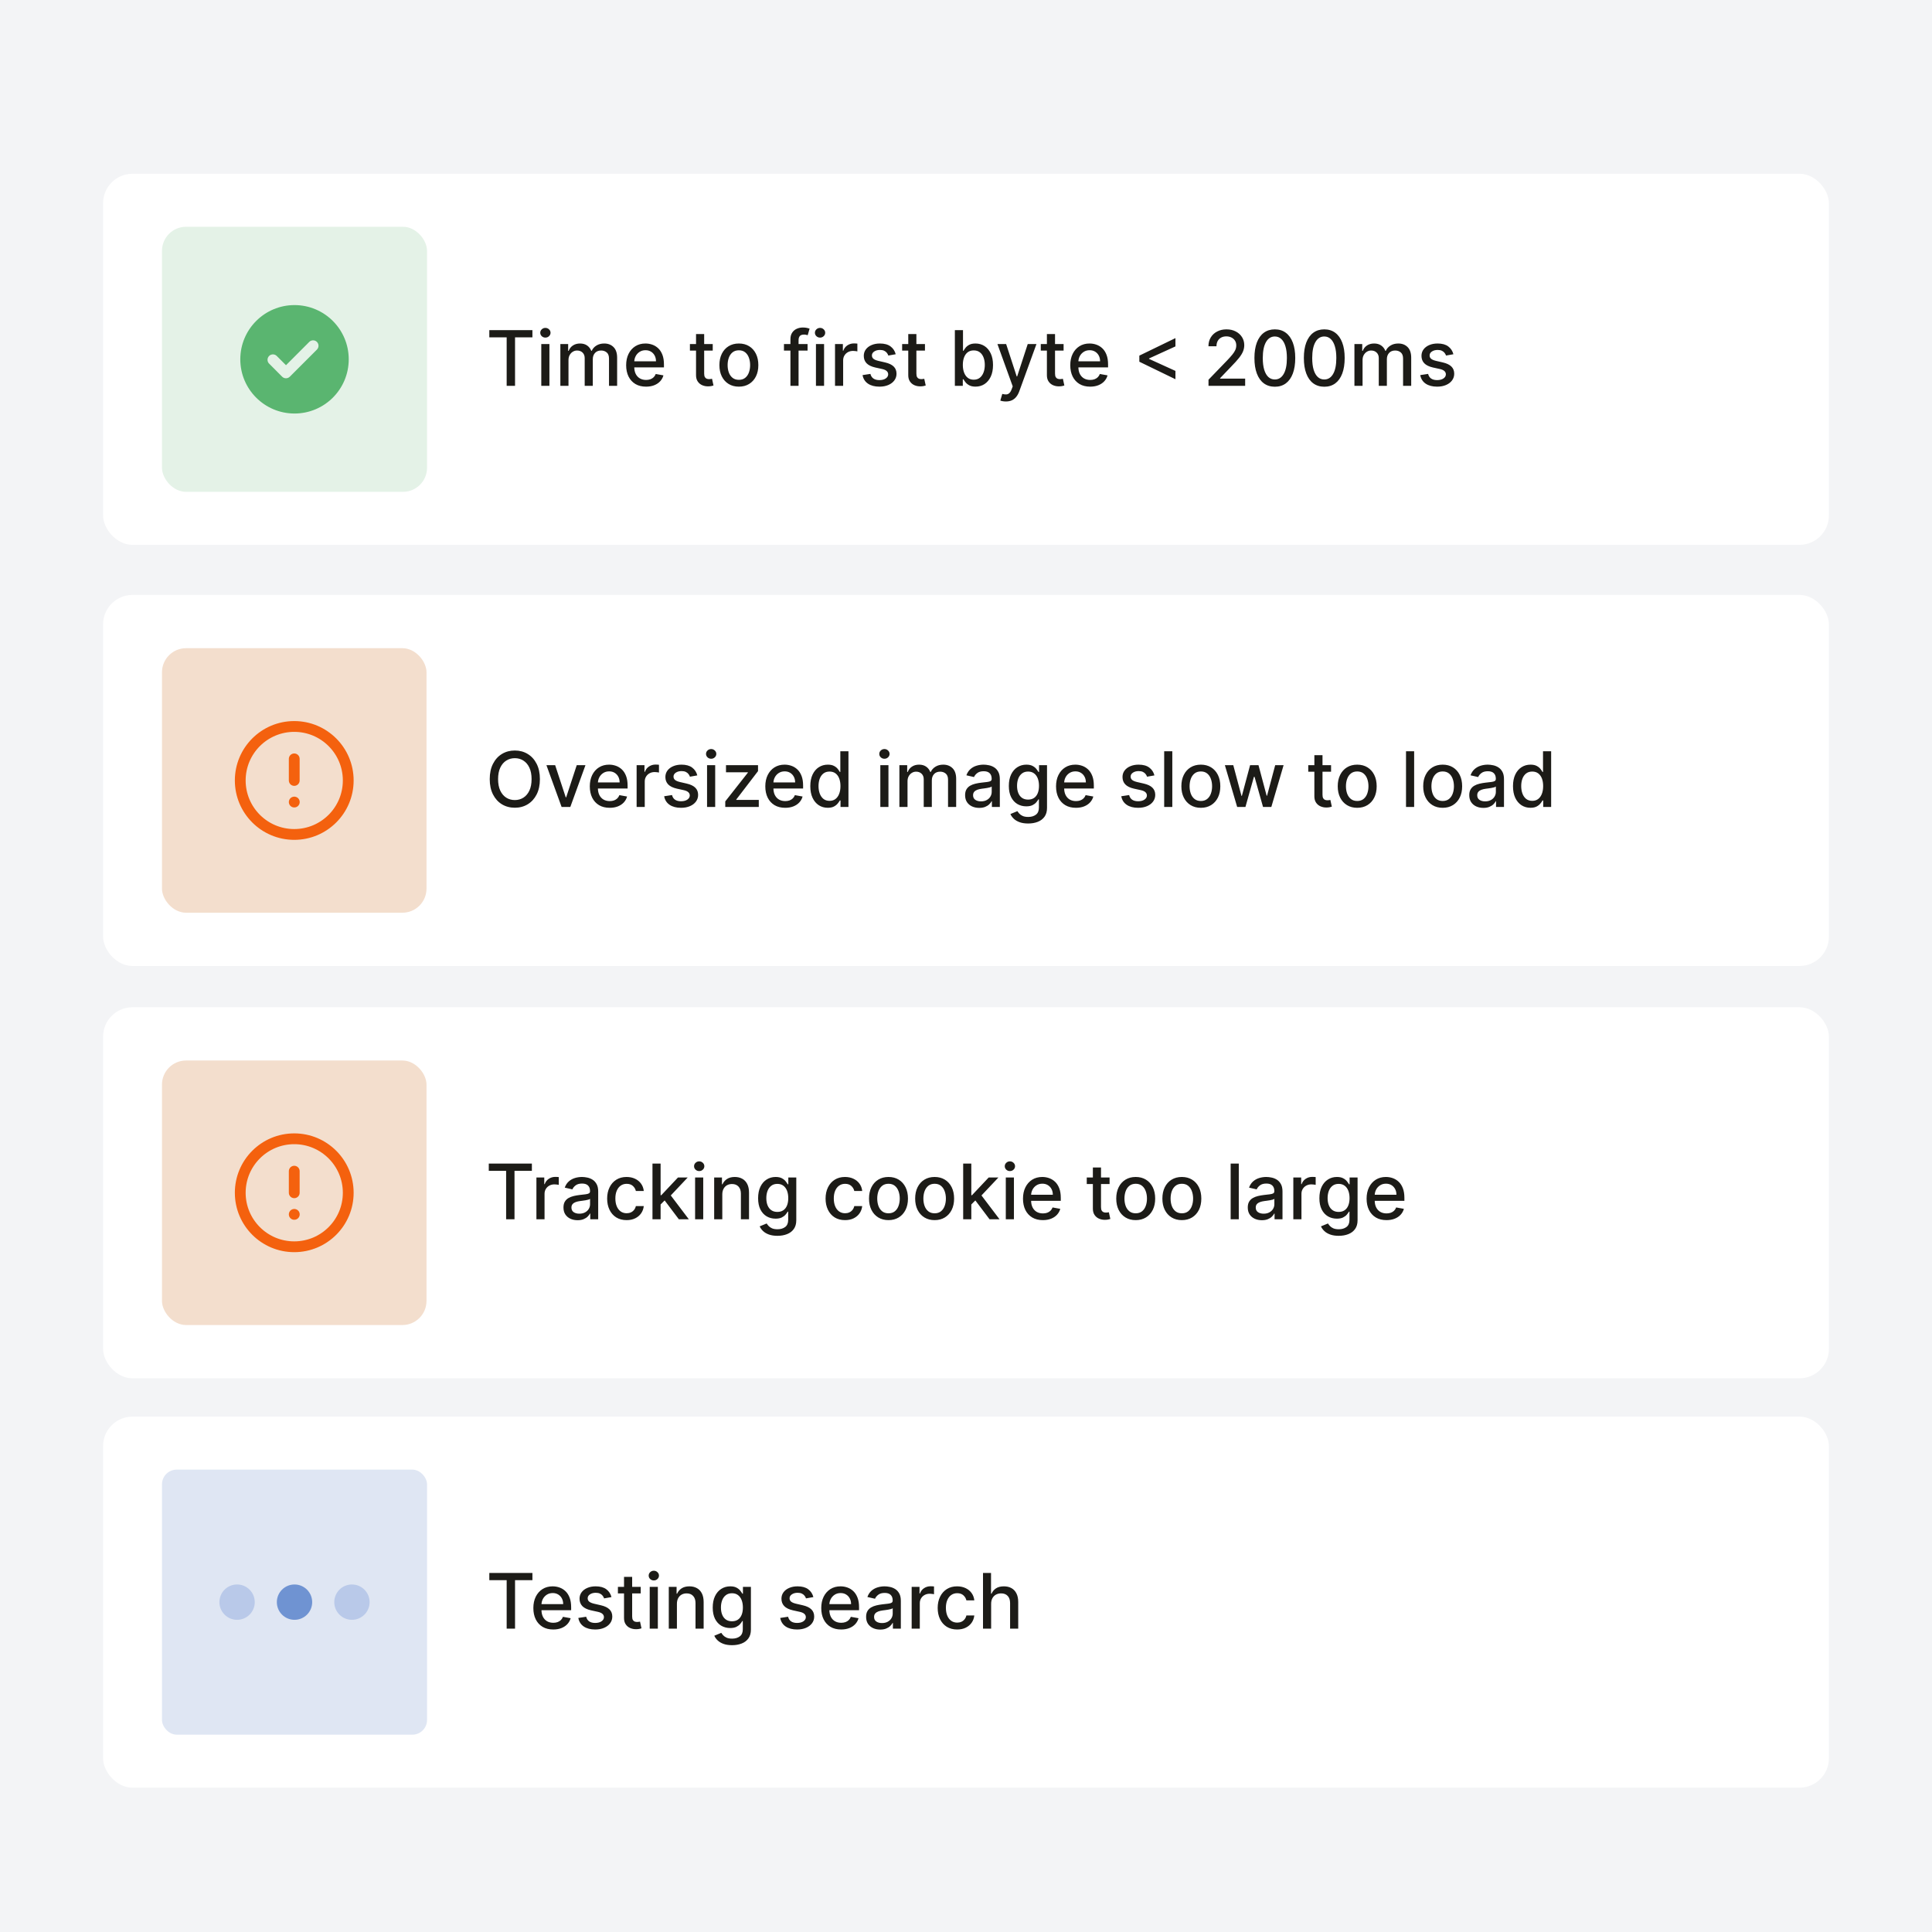
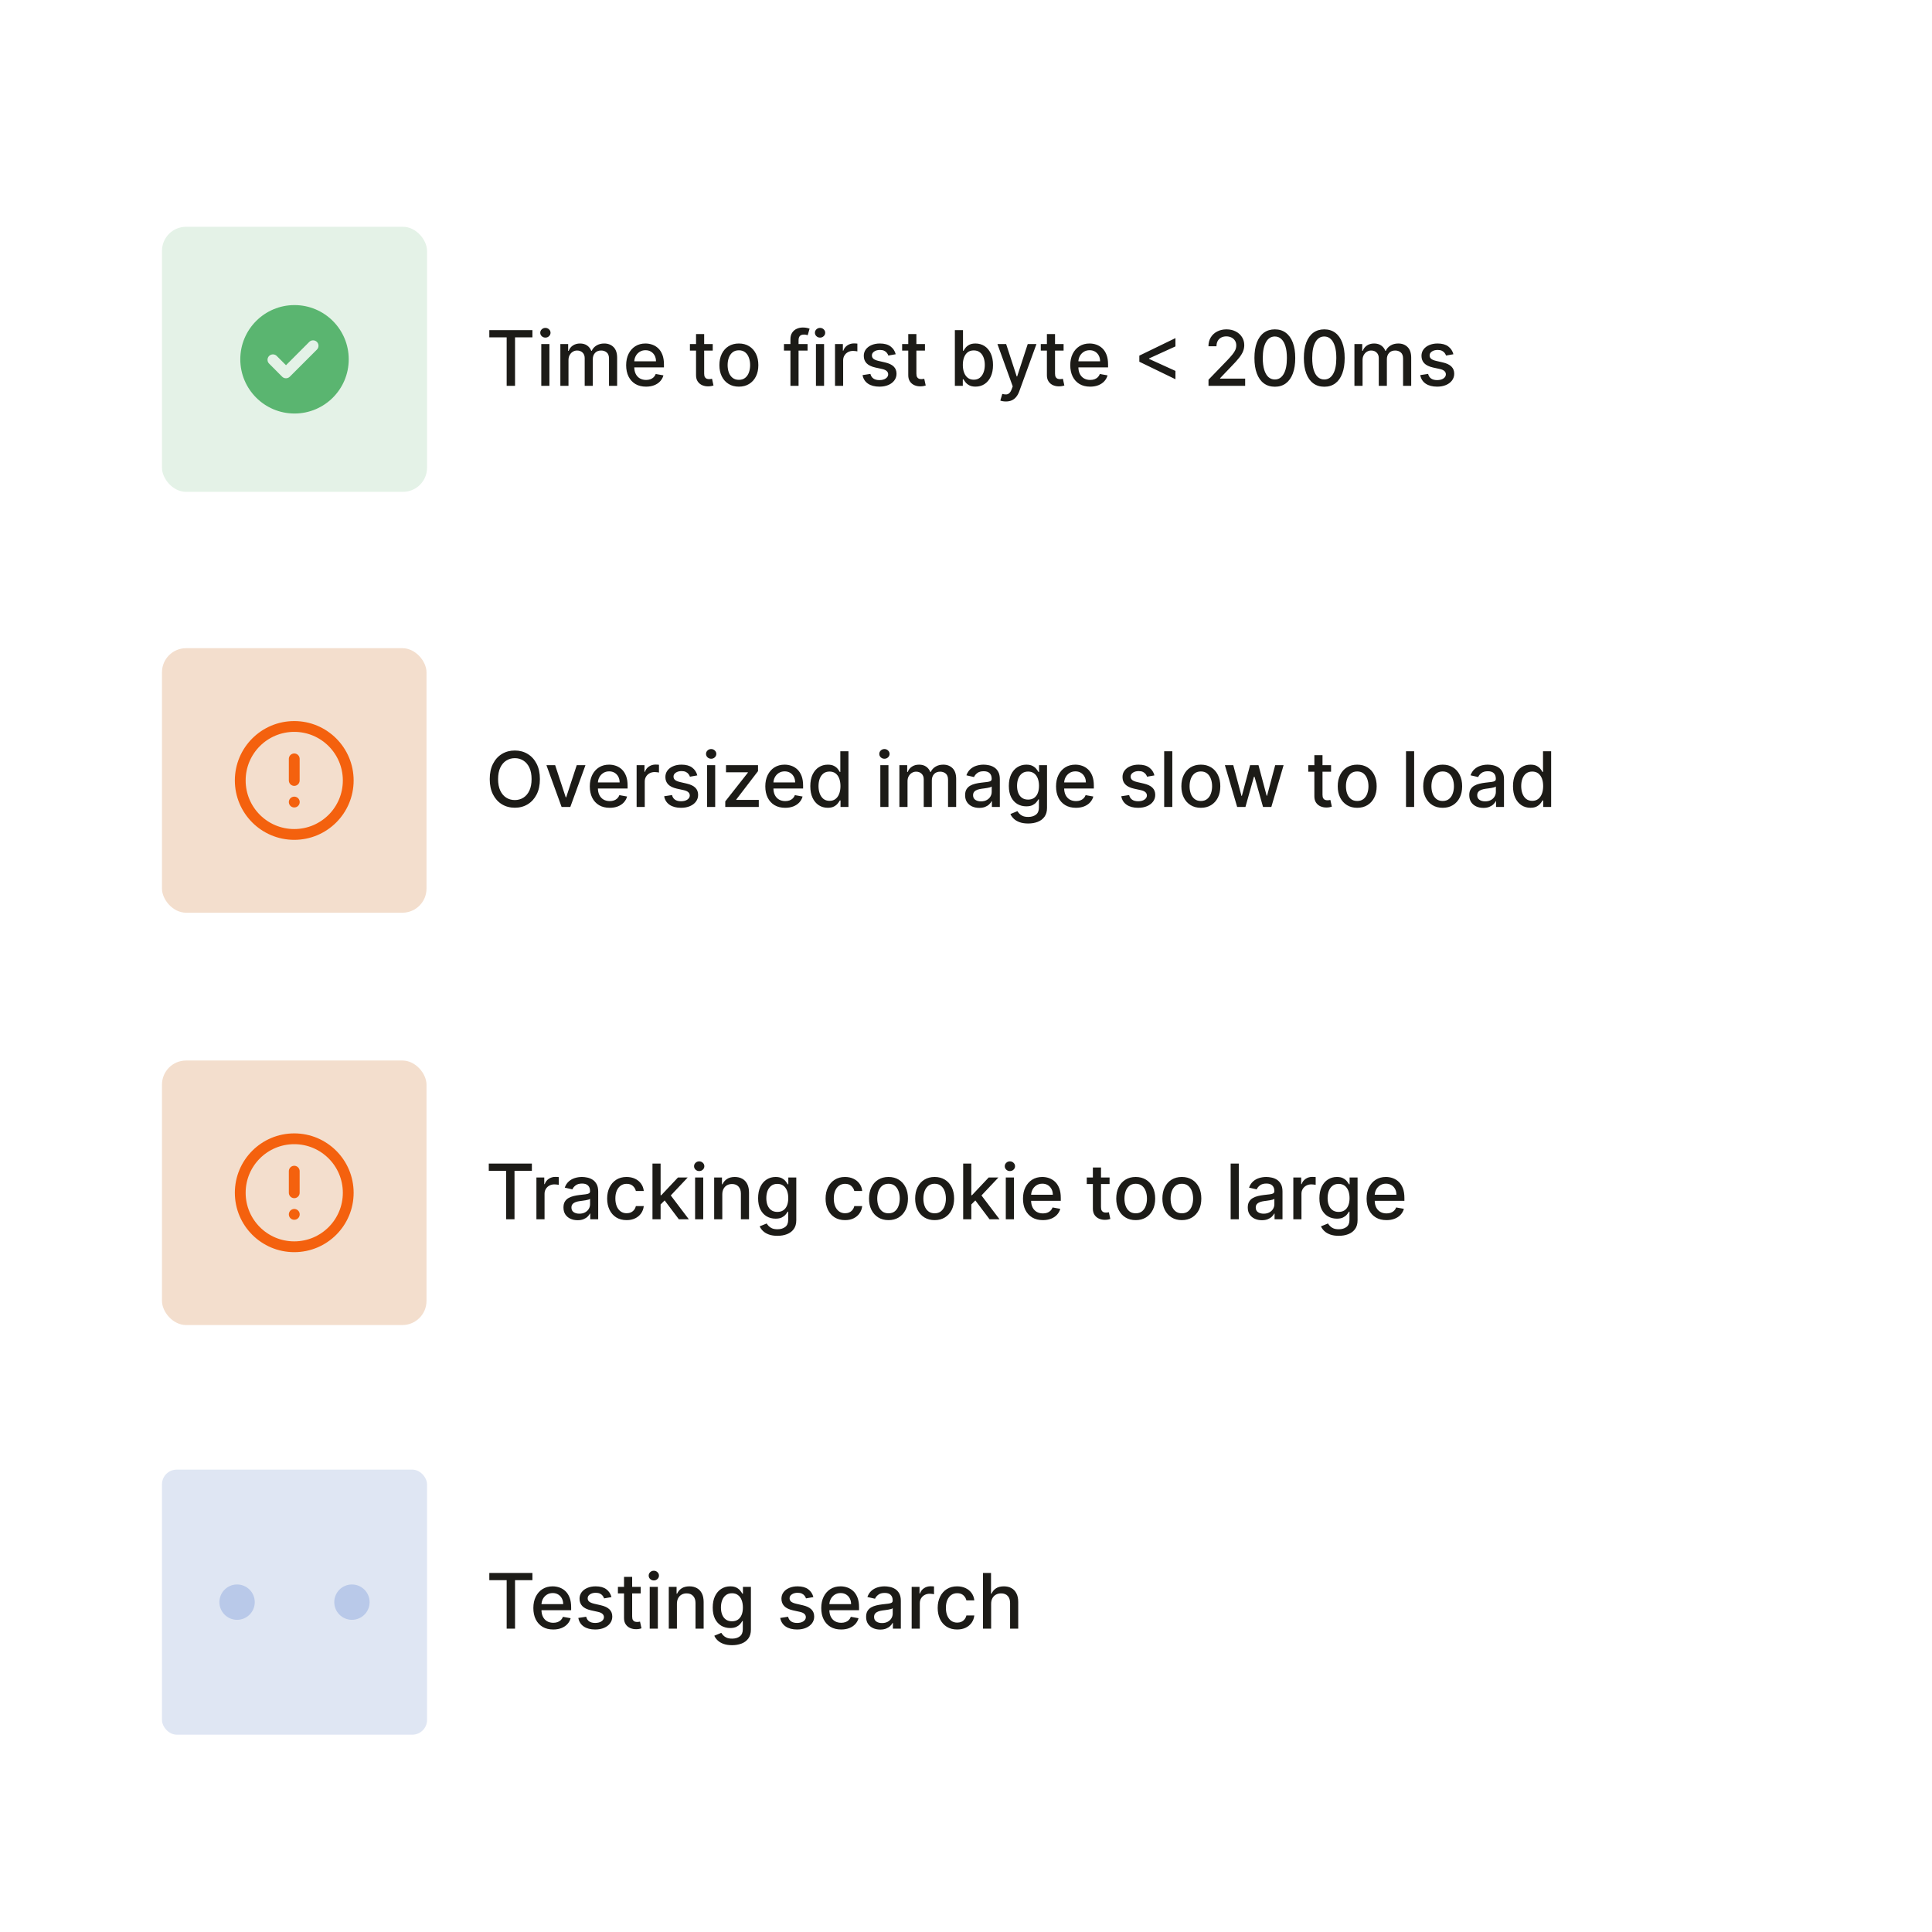
<svg xmlns="http://www.w3.org/2000/svg" width="656" height="656" viewBox="0 0 656 656" fill="none">
-   <rect width="656" height="656" fill="#F3F4F6" />
-   <rect x="35" y="59" width="586" height="126" rx="10" fill="white" />
  <rect x="55" y="77" width="90" height="90" rx="8.182" fill="#E4F2E7" />
  <path fill-rule="evenodd" clip-rule="evenodd" d="M100 140.409C110.167 140.409 118.409 132.167 118.409 122C118.409 111.833 110.167 103.591 100 103.591C89.833 103.591 81.591 111.833 81.591 122C81.591 132.167 89.833 140.409 100 140.409ZM105.007 116.091L97.11 124.007L94.072 120.969C93.907 120.776 93.704 120.62 93.476 120.509C93.247 120.399 92.998 120.337 92.745 120.327C92.491 120.317 92.239 120.36 92.002 120.452C91.766 120.545 91.552 120.685 91.372 120.865C91.193 121.044 91.052 121.259 90.96 121.495C90.867 121.731 90.825 121.984 90.834 122.238C90.844 122.491 90.906 122.74 91.017 122.968C91.127 123.197 91.284 123.4 91.476 123.565L95.802 127.909C95.975 128.08 96.179 128.215 96.403 128.307C96.627 128.398 96.867 128.445 97.11 128.443C97.593 128.441 98.055 128.249 98.398 127.909L107.603 118.705C107.775 118.534 107.912 118.33 108.006 118.106C108.099 117.881 108.147 117.641 108.147 117.398C108.147 117.155 108.099 116.914 108.006 116.69C107.912 116.465 107.775 116.262 107.603 116.091C107.258 115.748 106.791 115.555 106.305 115.555C105.819 115.555 105.352 115.748 105.007 116.091Z" fill="#5AB570" />
  <path d="M166.145 114.547V112.091H180.779V114.547H174.879V131H172.036V114.547H166.145ZM183.791 131V116.818H186.552V131H183.791ZM185.186 114.63C184.705 114.63 184.293 114.47 183.948 114.15C183.61 113.824 183.441 113.436 183.441 112.987C183.441 112.531 183.61 112.143 183.948 111.823C184.293 111.497 184.705 111.334 185.186 111.334C185.666 111.334 186.075 111.497 186.414 111.823C186.758 112.143 186.931 112.531 186.931 112.987C186.931 113.436 186.758 113.824 186.414 114.15C186.075 114.47 185.666 114.63 185.186 114.63ZM190.266 131V116.818H192.916V119.126H193.091C193.387 118.345 193.87 117.735 194.541 117.298C195.212 116.855 196.015 116.634 196.951 116.634C197.899 116.634 198.693 116.855 199.333 117.298C199.979 117.741 200.456 118.351 200.764 119.126H200.912C201.25 118.369 201.789 117.766 202.527 117.317C203.266 116.861 204.146 116.634 205.168 116.634C206.454 116.634 207.504 117.037 208.316 117.843C209.135 118.649 209.544 119.865 209.544 121.49V131H206.784V121.749C206.784 120.788 206.522 120.093 205.999 119.662C205.476 119.231 204.851 119.016 204.125 119.016C203.226 119.016 202.527 119.293 202.029 119.847C201.53 120.394 201.281 121.099 201.281 121.961V131H198.529V121.573C198.529 120.804 198.289 120.185 197.809 119.717C197.329 119.25 196.704 119.016 195.935 119.016C195.412 119.016 194.929 119.154 194.485 119.431C194.048 119.702 193.694 120.08 193.424 120.567C193.159 121.053 193.027 121.616 193.027 122.256V131H190.266ZM219.357 131.286C217.959 131.286 216.756 130.988 215.747 130.391C214.743 129.787 213.968 128.941 213.42 127.852C212.878 126.756 212.607 125.473 212.607 124.001C212.607 122.549 212.878 121.268 213.42 120.161C213.968 119.053 214.731 118.188 215.71 117.566C216.695 116.944 217.846 116.634 219.163 116.634C219.963 116.634 220.739 116.766 221.49 117.031C222.24 117.295 222.914 117.711 223.512 118.277C224.109 118.843 224.579 119.579 224.924 120.484C225.269 121.382 225.441 122.475 225.441 123.761V124.74H214.168V122.672H222.736C222.736 121.946 222.588 121.302 222.293 120.742C221.997 120.176 221.582 119.73 221.046 119.403C220.517 119.077 219.895 118.914 219.181 118.914C218.406 118.914 217.729 119.105 217.15 119.487C216.578 119.862 216.134 120.354 215.82 120.964C215.513 121.567 215.359 122.223 215.359 122.93V124.546C215.359 125.494 215.525 126.3 215.857 126.965C216.196 127.63 216.667 128.138 217.27 128.489C217.873 128.833 218.578 129.006 219.384 129.006C219.908 129.006 220.385 128.932 220.816 128.784C221.246 128.63 221.619 128.402 221.933 128.101C222.247 127.799 222.487 127.427 222.653 126.984L225.266 127.455C225.057 128.224 224.681 128.898 224.139 129.477C223.604 130.049 222.93 130.495 222.117 130.815C221.311 131.129 220.391 131.286 219.357 131.286ZM242.005 116.818V119.034H234.259V116.818H242.005ZM236.336 113.42H239.097V126.836C239.097 127.371 239.177 127.775 239.337 128.045C239.497 128.31 239.703 128.492 239.955 128.59C240.214 128.683 240.494 128.729 240.796 128.729C241.017 128.729 241.211 128.713 241.377 128.683C241.544 128.652 241.673 128.627 241.765 128.609L242.264 130.889C242.104 130.951 241.876 131.012 241.58 131.074C241.285 131.142 240.916 131.179 240.472 131.185C239.746 131.197 239.069 131.068 238.441 130.797C237.813 130.526 237.306 130.107 236.918 129.541C236.53 128.975 236.336 128.264 236.336 127.408V113.42ZM250.88 131.286C249.551 131.286 248.391 130.982 247.4 130.372C246.408 129.763 245.639 128.91 245.091 127.815C244.543 126.719 244.27 125.439 244.27 123.974C244.27 122.503 244.543 121.216 245.091 120.114C245.639 119.013 246.408 118.157 247.4 117.548C248.391 116.938 249.551 116.634 250.88 116.634C252.21 116.634 253.37 116.938 254.361 117.548C255.352 118.157 256.122 119.013 256.669 120.114C257.217 121.216 257.491 122.503 257.491 123.974C257.491 125.439 257.217 126.719 256.669 127.815C256.122 128.91 255.352 129.763 254.361 130.372C253.37 130.982 252.21 131.286 250.88 131.286ZM250.89 128.969C251.751 128.969 252.465 128.741 253.032 128.286C253.598 127.83 254.016 127.224 254.287 126.467C254.564 125.71 254.703 124.875 254.703 123.964C254.703 123.06 254.564 122.229 254.287 121.472C254.016 120.708 253.598 120.096 253.032 119.634C252.465 119.173 251.751 118.942 250.89 118.942C250.022 118.942 249.301 119.173 248.729 119.634C248.163 120.096 247.741 120.708 247.464 121.472C247.193 122.229 247.058 123.06 247.058 123.964C247.058 124.875 247.193 125.71 247.464 126.467C247.741 127.224 248.163 127.83 248.729 128.286C249.301 128.741 250.022 128.969 250.89 128.969ZM274.203 116.818V119.034H266.189V116.818H274.203ZM268.386 131V115.175C268.386 114.288 268.58 113.553 268.968 112.968C269.355 112.377 269.869 111.937 270.51 111.648C271.15 111.352 271.845 111.205 272.596 111.205C273.15 111.205 273.624 111.251 274.018 111.343C274.412 111.429 274.704 111.509 274.895 111.583L274.249 113.817C274.12 113.781 273.953 113.737 273.75 113.688C273.547 113.633 273.301 113.605 273.012 113.605C272.341 113.605 271.861 113.771 271.571 114.104C271.288 114.436 271.147 114.916 271.147 115.544V131H268.386ZM277.051 131V116.818H279.812V131H277.051ZM278.445 114.63C277.965 114.63 277.553 114.47 277.208 114.15C276.87 113.824 276.7 113.436 276.7 112.987C276.7 112.531 276.87 112.143 277.208 111.823C277.553 111.497 277.965 111.334 278.445 111.334C278.925 111.334 279.335 111.497 279.673 111.823C280.018 112.143 280.19 112.531 280.19 112.987C280.19 113.436 280.018 113.824 279.673 114.15C279.335 114.47 278.925 114.63 278.445 114.63ZM283.526 131V116.818H286.194V119.071H286.342C286.6 118.308 287.056 117.708 287.708 117.271C288.367 116.827 289.112 116.606 289.943 116.606C290.115 116.606 290.318 116.612 290.552 116.624C290.792 116.637 290.98 116.652 291.115 116.67V119.311C291.004 119.28 290.807 119.246 290.524 119.21C290.241 119.166 289.958 119.145 289.675 119.145C289.022 119.145 288.441 119.283 287.93 119.56C287.425 119.831 287.025 120.21 286.73 120.696C286.434 121.176 286.286 121.724 286.286 122.339V131H283.526ZM304.131 120.281L301.629 120.724C301.525 120.404 301.358 120.099 301.131 119.81C300.909 119.52 300.607 119.283 300.226 119.099C299.844 118.914 299.367 118.822 298.795 118.822C298.013 118.822 297.361 118.997 296.837 119.348C296.314 119.693 296.053 120.139 296.053 120.687C296.053 121.161 296.228 121.542 296.579 121.832C296.93 122.121 297.496 122.358 298.278 122.543L300.531 123.06C301.835 123.361 302.808 123.826 303.448 124.454C304.088 125.082 304.408 125.897 304.408 126.901C304.408 127.75 304.162 128.507 303.67 129.172C303.183 129.83 302.503 130.348 301.629 130.723C300.761 131.098 299.755 131.286 298.61 131.286C297.022 131.286 295.726 130.948 294.723 130.271C293.72 129.587 293.104 128.618 292.876 127.362L295.545 126.956C295.711 127.652 296.053 128.178 296.57 128.535C297.087 128.886 297.761 129.061 298.592 129.061C299.496 129.061 300.22 128.873 300.761 128.498C301.303 128.116 301.574 127.652 301.574 127.104C301.574 126.661 301.408 126.288 301.075 125.987C300.749 125.685 300.247 125.457 299.57 125.303L297.17 124.777C295.846 124.475 294.868 123.995 294.234 123.337C293.606 122.678 293.292 121.844 293.292 120.835C293.292 119.997 293.526 119.265 293.994 118.637C294.461 118.009 295.108 117.52 295.933 117.169C296.757 116.812 297.702 116.634 298.767 116.634C300.3 116.634 301.506 116.966 302.386 117.631C303.267 118.289 303.848 119.173 304.131 120.281ZM314.064 116.818V119.034H306.317V116.818H314.064ZM308.395 113.42H311.155V126.836C311.155 127.371 311.235 127.775 311.395 128.045C311.555 128.31 311.762 128.492 312.014 128.59C312.273 128.683 312.553 128.729 312.854 128.729C313.076 128.729 313.27 128.713 313.436 128.683C313.602 128.652 313.731 128.627 313.824 128.609L314.322 130.889C314.162 130.951 313.934 131.012 313.639 131.074C313.344 131.142 312.974 131.179 312.531 131.185C311.805 131.197 311.128 131.068 310.5 130.797C309.872 130.526 309.364 130.107 308.976 129.541C308.589 128.975 308.395 128.264 308.395 127.408V113.42ZM324.22 131V112.091H326.981V119.117H327.147C327.307 118.822 327.538 118.48 327.839 118.092C328.141 117.705 328.559 117.366 329.095 117.077C329.631 116.781 330.338 116.634 331.219 116.634C332.363 116.634 333.385 116.923 334.284 117.501C335.183 118.08 335.887 118.914 336.398 120.004C336.915 121.093 337.174 122.404 337.174 123.937C337.174 125.469 336.918 126.784 336.407 127.879C335.897 128.969 335.195 129.809 334.302 130.4C333.41 130.985 332.391 131.277 331.246 131.277C330.385 131.277 329.68 131.132 329.132 130.843C328.59 130.554 328.166 130.215 327.858 129.827C327.55 129.44 327.313 129.095 327.147 128.793H326.916V131H324.22ZM326.925 123.909C326.925 124.906 327.07 125.78 327.359 126.531C327.648 127.282 328.067 127.87 328.615 128.295C329.163 128.713 329.834 128.923 330.628 128.923C331.452 128.923 332.142 128.704 332.696 128.267C333.25 127.824 333.668 127.224 333.952 126.467C334.241 125.71 334.385 124.857 334.385 123.909C334.385 122.973 334.244 122.133 333.961 121.388C333.684 120.644 333.265 120.056 332.705 119.625C332.151 119.194 331.459 118.979 330.628 118.979C329.827 118.979 329.15 119.185 328.596 119.597C328.049 120.01 327.633 120.585 327.35 121.324C327.067 122.062 326.925 122.924 326.925 123.909ZM341.536 136.318C341.124 136.318 340.749 136.284 340.41 136.217C340.071 136.155 339.819 136.087 339.653 136.013L340.318 133.751C340.822 133.887 341.272 133.945 341.666 133.927C342.06 133.908 342.407 133.761 342.709 133.484C343.017 133.207 343.288 132.754 343.521 132.126L343.863 131.185L338.674 116.818H341.629L345.22 127.824H345.368L348.96 116.818H351.923L346.079 132.893C345.808 133.631 345.463 134.256 345.045 134.767C344.626 135.284 344.128 135.672 343.549 135.93C342.971 136.189 342.3 136.318 341.536 136.318ZM361.138 116.818V119.034H353.392V116.818H361.138ZM355.469 113.42H358.23V126.836C358.23 127.371 358.31 127.775 358.47 128.045C358.63 128.31 358.836 128.492 359.088 128.59C359.347 128.683 359.627 128.729 359.928 128.729C360.15 128.729 360.344 128.713 360.51 128.683C360.676 128.652 360.806 128.627 360.898 128.609L361.396 130.889C361.236 130.951 361.009 131.012 360.713 131.074C360.418 131.142 360.048 131.179 359.605 131.185C358.879 131.197 358.202 131.068 357.574 130.797C356.946 130.526 356.438 130.107 356.051 129.541C355.663 128.975 355.469 128.264 355.469 127.408V113.42ZM370.152 131.286C368.754 131.286 367.551 130.988 366.542 130.391C365.538 129.787 364.763 128.941 364.215 127.852C363.673 126.756 363.402 125.473 363.402 124.001C363.402 122.549 363.673 121.268 364.215 120.161C364.763 119.053 365.526 118.188 366.505 117.566C367.489 116.944 368.641 116.634 369.958 116.634C370.758 116.634 371.533 116.766 372.284 117.031C373.035 117.295 373.709 117.711 374.306 118.277C374.904 118.843 375.374 119.579 375.719 120.484C376.064 121.382 376.236 122.475 376.236 123.761V124.74H364.963V122.672H373.531C373.531 121.946 373.383 121.302 373.088 120.742C372.792 120.176 372.377 119.73 371.841 119.403C371.312 119.077 370.69 118.914 369.976 118.914C369.201 118.914 368.524 119.105 367.945 119.487C367.373 119.862 366.929 120.354 366.615 120.964C366.308 121.567 366.154 122.223 366.154 122.93V124.546C366.154 125.494 366.32 126.3 366.652 126.965C366.991 127.63 367.462 128.138 368.065 128.489C368.668 128.833 369.373 129.006 370.179 129.006C370.703 129.006 371.18 128.932 371.61 128.784C372.041 128.63 372.414 128.402 372.728 128.101C373.042 127.799 373.282 127.427 373.448 126.984L376.061 127.455C375.851 128.224 375.476 128.898 374.934 129.477C374.399 130.049 373.725 130.495 372.912 130.815C372.106 131.129 371.186 131.286 370.152 131.286ZM386.854 122.82V120.751L399.115 114.805V117.621L390.067 121.749L390.15 121.582V121.979L390.067 121.822L399.115 125.94V128.766L386.854 122.82ZM410.34 131V128.932L416.739 122.303C417.422 121.582 417.985 120.951 418.428 120.41C418.878 119.862 419.213 119.342 419.435 118.849C419.656 118.357 419.767 117.834 419.767 117.28C419.767 116.652 419.619 116.11 419.324 115.655C419.029 115.193 418.625 114.839 418.115 114.593C417.604 114.341 417.028 114.214 416.388 114.214C415.711 114.214 415.12 114.353 414.615 114.63C414.11 114.907 413.723 115.298 413.452 115.803C413.181 116.307 413.046 116.898 413.046 117.575H410.322C410.322 116.424 410.587 115.418 411.116 114.556C411.645 113.694 412.372 113.027 413.295 112.553C414.218 112.072 415.268 111.832 416.443 111.832C417.631 111.832 418.678 112.069 419.583 112.543C420.494 113.011 421.204 113.651 421.715 114.464C422.226 115.27 422.482 116.181 422.482 117.197C422.482 117.898 422.349 118.585 422.085 119.256C421.826 119.927 421.374 120.674 420.727 121.499C420.081 122.318 419.182 123.312 418.031 124.482L414.274 128.415V128.553H422.786V131H410.34ZM432.869 131.314C431.41 131.308 430.164 130.923 429.129 130.16C428.095 129.397 427.304 128.286 426.757 126.827C426.209 125.368 425.935 123.611 425.935 121.555C425.935 119.505 426.209 117.754 426.757 116.301C427.311 114.848 428.105 113.741 429.139 112.977C430.179 112.214 431.422 111.832 432.869 111.832C434.315 111.832 435.556 112.217 436.59 112.987C437.624 113.75 438.415 114.858 438.963 116.31C439.517 117.757 439.794 119.505 439.794 121.555C439.794 123.617 439.52 125.377 438.972 126.836C438.424 128.289 437.633 129.4 436.599 130.169C435.565 130.932 434.321 131.314 432.869 131.314ZM432.869 128.849C434.149 128.849 435.149 128.224 435.869 126.974C436.596 125.725 436.959 123.918 436.959 121.555C436.959 119.985 436.793 118.659 436.46 117.575C436.134 116.486 435.663 115.661 435.048 115.101C434.438 114.535 433.712 114.251 432.869 114.251C431.595 114.251 430.594 114.879 429.868 116.135C429.142 117.391 428.776 119.197 428.769 121.555C428.769 123.13 428.932 124.463 429.259 125.553C429.591 126.636 430.062 127.458 430.671 128.018C431.281 128.572 432.013 128.849 432.869 128.849ZM449.652 131.314C448.193 131.308 446.947 130.923 445.913 130.16C444.879 129.397 444.088 128.286 443.54 126.827C442.992 125.368 442.718 123.611 442.718 121.555C442.718 119.505 442.992 117.754 443.54 116.301C444.094 114.848 444.888 113.741 445.922 112.977C446.962 112.214 448.205 111.832 449.652 111.832C451.098 111.832 452.339 112.217 453.373 112.987C454.407 113.75 455.198 114.858 455.746 116.31C456.3 117.757 456.577 119.505 456.577 121.555C456.577 123.617 456.303 125.377 455.755 126.836C455.207 128.289 454.416 129.4 453.382 130.169C452.348 130.932 451.105 131.314 449.652 131.314ZM449.652 128.849C450.932 128.849 451.933 128.224 452.653 126.974C453.379 125.725 453.742 123.918 453.742 121.555C453.742 119.985 453.576 118.659 453.244 117.575C452.917 116.486 452.446 115.661 451.831 115.101C451.222 114.535 450.495 114.251 449.652 114.251C448.378 114.251 447.378 114.879 446.651 116.135C445.925 117.391 445.559 119.197 445.553 121.555C445.553 123.13 445.716 124.463 446.042 125.553C446.374 126.636 446.845 127.458 447.455 128.018C448.064 128.572 448.796 128.849 449.652 128.849ZM459.889 131V116.818H462.539V119.126H462.714C463.01 118.345 463.493 117.735 464.164 117.298C464.835 116.855 465.638 116.634 466.574 116.634C467.522 116.634 468.316 116.855 468.956 117.298C469.602 117.741 470.079 118.351 470.387 119.126H470.535C470.873 118.369 471.412 117.766 472.15 117.317C472.889 116.861 473.769 116.634 474.791 116.634C476.077 116.634 477.127 117.037 477.939 117.843C478.758 118.649 479.167 119.865 479.167 121.49V131H476.407V121.749C476.407 120.788 476.145 120.093 475.622 119.662C475.099 119.231 474.474 119.016 473.748 119.016C472.849 119.016 472.15 119.293 471.652 119.847C471.153 120.394 470.904 121.099 470.904 121.961V131H468.153V121.573C468.153 120.804 467.912 120.185 467.432 119.717C466.952 119.25 466.327 119.016 465.558 119.016C465.035 119.016 464.552 119.154 464.108 119.431C463.671 119.702 463.318 120.08 463.047 120.567C462.782 121.053 462.65 121.616 462.65 122.256V131H459.889ZM493.495 120.281L490.993 120.724C490.888 120.404 490.722 120.099 490.494 119.81C490.272 119.52 489.971 119.283 489.589 119.099C489.208 118.914 488.73 118.822 488.158 118.822C487.376 118.822 486.724 118.997 486.201 119.348C485.677 119.693 485.416 120.139 485.416 120.687C485.416 121.161 485.591 121.542 485.942 121.832C486.293 122.121 486.859 122.358 487.641 122.543L489.894 123.06C491.199 123.361 492.171 123.826 492.811 124.454C493.452 125.082 493.772 125.897 493.772 126.901C493.772 127.75 493.525 128.507 493.033 129.172C492.547 129.83 491.867 130.348 490.993 130.723C490.125 131.098 489.118 131.286 487.973 131.286C486.385 131.286 485.09 130.948 484.086 130.271C483.083 129.587 482.467 128.618 482.24 127.362L484.908 126.956C485.074 127.652 485.416 128.178 485.933 128.535C486.45 128.886 487.124 129.061 487.955 129.061C488.86 129.061 489.583 128.873 490.125 128.498C490.666 128.116 490.937 127.652 490.937 127.104C490.937 126.661 490.771 126.288 490.439 125.987C490.112 125.685 489.611 125.457 488.934 125.303L486.533 124.777C485.21 124.475 484.231 123.995 483.597 123.337C482.969 122.678 482.655 121.844 482.655 120.835C482.655 119.997 482.889 119.265 483.357 118.637C483.825 118.009 484.471 117.52 485.296 117.169C486.121 116.812 487.065 116.634 488.13 116.634C489.663 116.634 490.869 116.966 491.75 117.631C492.63 118.289 493.212 119.173 493.495 120.281Z" fill="#1C1B17" />
  <rect x="35" y="202" width="586" height="126" rx="10" fill="white" />
  <rect x="55" y="220.091" width="89.818" height="89.818" rx="8.182" fill="#F3DECD" />
  <path d="M99.909 283.333C110.034 283.333 118.242 275.125 118.242 265C118.242 254.875 110.034 246.667 99.909 246.667C89.784 246.667 81.576 254.875 81.576 265C81.576 275.125 89.784 283.333 99.909 283.333Z" stroke="#F4610E" stroke-width="3.667" stroke-linecap="round" stroke-linejoin="round" />
  <path d="M99.909 257.667V265" stroke="#F4610E" stroke-width="3.667" stroke-linecap="round" stroke-linejoin="round" />
  <path d="M99.909 272.333H99.927" stroke="#F4610E" stroke-width="3.667" stroke-linecap="round" stroke-linejoin="round" />
  <path d="M183.321 264.545C183.321 266.564 182.952 268.3 182.213 269.753C181.475 271.199 180.462 272.313 179.176 273.095C177.895 273.871 176.44 274.259 174.808 274.259C173.171 274.259 171.709 273.871 170.423 273.095C169.142 272.313 168.133 271.196 167.394 269.744C166.656 268.291 166.286 266.558 166.286 264.545C166.286 262.527 166.656 260.794 167.394 259.347C168.133 257.895 169.142 256.781 170.423 256.005C171.709 255.223 173.171 254.832 174.808 254.832C176.44 254.832 177.895 255.223 179.176 256.005C180.462 256.781 181.475 257.895 182.213 259.347C182.952 260.794 183.321 262.527 183.321 264.545ZM180.496 264.545C180.496 263.007 180.247 261.711 179.748 260.658C179.256 259.6 178.579 258.799 177.717 258.258C176.861 257.71 175.892 257.436 174.808 257.436C173.719 257.436 172.746 257.71 171.891 258.258C171.035 258.799 170.358 259.6 169.86 260.658C169.367 261.711 169.121 263.007 169.121 264.545C169.121 266.084 169.367 267.383 169.86 268.442C170.358 269.494 171.035 270.295 171.891 270.842C172.746 271.384 173.719 271.655 174.808 271.655C175.892 271.655 176.861 271.384 177.717 270.842C178.579 270.295 179.256 269.494 179.748 268.442C180.247 267.383 180.496 266.084 180.496 264.545ZM198.789 259.818L193.646 274H190.691L185.539 259.818H188.503L192.095 270.732H192.243L195.825 259.818H198.789ZM207.013 274.286C205.616 274.286 204.412 273.988 203.403 273.391C202.4 272.787 201.624 271.941 201.076 270.852C200.535 269.756 200.264 268.473 200.264 267.001C200.264 265.549 200.535 264.268 201.076 263.161C201.624 262.053 202.387 261.188 203.366 260.566C204.351 259.944 205.502 259.634 206.819 259.634C207.619 259.634 208.395 259.766 209.146 260.031C209.897 260.295 210.571 260.711 211.168 261.277C211.765 261.843 212.236 262.579 212.58 263.484C212.925 264.382 213.097 265.475 213.097 266.761V267.74H201.824V265.672H210.392C210.392 264.946 210.244 264.302 209.949 263.742C209.654 263.176 209.238 262.73 208.703 262.403C208.173 262.077 207.552 261.914 206.838 261.914C206.062 261.914 205.385 262.105 204.806 262.487C204.234 262.862 203.791 263.354 203.477 263.964C203.169 264.567 203.015 265.223 203.015 265.93V267.546C203.015 268.494 203.181 269.3 203.514 269.965C203.852 270.63 204.323 271.138 204.926 271.489C205.53 271.833 206.234 272.006 207.041 272.006C207.564 272.006 208.041 271.932 208.472 271.784C208.903 271.63 209.275 271.402 209.589 271.101C209.903 270.799 210.143 270.427 210.309 269.984L212.922 270.455C212.713 271.224 212.337 271.898 211.796 272.477C211.26 273.049 210.586 273.495 209.774 273.815C208.967 274.129 208.047 274.286 207.013 274.286ZM216.161 274V259.818H218.829V262.071H218.977C219.235 261.308 219.691 260.708 220.343 260.271C221.002 259.827 221.746 259.606 222.577 259.606C222.75 259.606 222.953 259.612 223.187 259.624C223.427 259.637 223.615 259.652 223.75 259.67V262.311C223.639 262.28 223.442 262.246 223.159 262.21C222.876 262.166 222.593 262.145 222.31 262.145C221.657 262.145 221.076 262.283 220.565 262.56C220.06 262.831 219.66 263.21 219.364 263.696C219.069 264.176 218.921 264.724 218.921 265.339V274H216.161ZM236.766 263.281L234.264 263.724C234.159 263.404 233.993 263.099 233.765 262.81C233.544 262.52 233.242 262.283 232.861 262.099C232.479 261.914 232.002 261.822 231.43 261.822C230.648 261.822 229.995 261.997 229.472 262.348C228.949 262.693 228.687 263.139 228.687 263.687C228.687 264.161 228.863 264.542 229.214 264.832C229.564 265.121 230.131 265.358 230.912 265.543L233.165 266.06C234.47 266.361 235.443 266.826 236.083 267.454C236.723 268.082 237.043 268.897 237.043 269.901C237.043 270.75 236.797 271.507 236.305 272.172C235.818 272.83 235.138 273.348 234.264 273.723C233.396 274.098 232.39 274.286 231.245 274.286C229.657 274.286 228.361 273.948 227.358 273.271C226.354 272.587 225.739 271.618 225.511 270.362L228.18 269.956C228.346 270.652 228.687 271.178 229.204 271.535C229.721 271.886 230.395 272.061 231.226 272.061C232.131 272.061 232.854 271.873 233.396 271.498C233.938 271.116 234.209 270.652 234.209 270.104C234.209 269.661 234.042 269.288 233.71 268.987C233.384 268.685 232.882 268.457 232.205 268.303L229.805 267.777C228.481 267.475 227.502 266.995 226.868 266.337C226.241 265.678 225.927 264.844 225.927 263.835C225.927 262.997 226.161 262.265 226.628 261.637C227.096 261.009 227.742 260.52 228.567 260.169C229.392 259.812 230.337 259.634 231.402 259.634C232.934 259.634 234.141 259.966 235.021 260.631C235.901 261.289 236.483 262.173 236.766 263.281ZM240.078 274V259.818H242.839V274H240.078ZM241.473 257.63C240.993 257.63 240.58 257.47 240.235 257.15C239.897 256.824 239.728 256.436 239.728 255.987C239.728 255.531 239.897 255.143 240.235 254.823C240.58 254.497 240.993 254.334 241.473 254.334C241.953 254.334 242.362 254.497 242.701 254.823C243.045 255.143 243.218 255.531 243.218 255.987C243.218 256.436 243.045 256.824 242.701 257.15C242.362 257.47 241.953 257.63 241.473 257.63ZM246.258 274V272.107L253.939 262.348V262.219H246.507V259.818H257.383V261.831L249.997 271.47V271.599H257.642V274H246.258ZM266.605 274.286C265.208 274.286 264.004 273.988 262.995 273.391C261.991 272.787 261.216 271.941 260.668 270.852C260.126 269.756 259.855 268.473 259.855 267.001C259.855 265.549 260.126 264.268 260.668 263.161C261.216 262.053 261.979 261.188 262.958 260.566C263.943 259.944 265.094 259.634 266.411 259.634C267.211 259.634 267.987 259.766 268.738 260.031C269.489 260.295 270.163 260.711 270.76 261.277C271.357 261.843 271.828 262.579 272.172 263.484C272.517 264.382 272.689 265.475 272.689 266.761V267.74H261.416V265.672H269.984C269.984 264.946 269.836 264.302 269.541 263.742C269.245 263.176 268.83 262.73 268.294 262.403C267.765 262.077 267.143 261.914 266.429 261.914C265.654 261.914 264.977 262.105 264.398 262.487C263.826 262.862 263.382 263.354 263.069 263.964C262.761 264.567 262.607 265.223 262.607 265.93V267.546C262.607 268.494 262.773 269.3 263.105 269.965C263.444 270.63 263.915 271.138 264.518 271.489C265.121 271.833 265.826 272.006 266.632 272.006C267.156 272.006 267.633 271.932 268.064 271.784C268.494 271.63 268.867 271.402 269.181 271.101C269.495 270.799 269.735 270.427 269.901 269.984L272.514 270.455C272.305 271.224 271.929 271.898 271.387 272.477C270.852 273.049 270.178 273.495 269.365 273.815C268.559 274.129 267.639 274.286 266.605 274.286ZM281.061 274.277C279.916 274.277 278.895 273.985 277.996 273.4C277.103 272.809 276.402 271.969 275.891 270.879C275.386 269.784 275.134 268.469 275.134 266.937C275.134 265.404 275.389 264.093 275.9 263.004C276.417 261.914 277.125 261.08 278.024 260.501C278.922 259.923 279.941 259.634 281.08 259.634C281.96 259.634 282.668 259.781 283.203 260.077C283.745 260.366 284.164 260.705 284.459 261.092C284.761 261.48 284.994 261.822 285.161 262.117H285.327V255.091H288.088V274H285.392V271.793H285.161C284.994 272.095 284.754 272.44 284.441 272.827C284.133 273.215 283.708 273.554 283.166 273.843C282.625 274.132 281.923 274.277 281.061 274.277ZM281.671 271.923C282.465 271.923 283.136 271.713 283.683 271.295C284.237 270.87 284.656 270.282 284.939 269.531C285.228 268.78 285.373 267.906 285.373 266.909C285.373 265.924 285.231 265.062 284.948 264.324C284.665 263.585 284.25 263.01 283.702 262.597C283.154 262.185 282.477 261.979 281.671 261.979C280.84 261.979 280.147 262.194 279.593 262.625C279.039 263.056 278.621 263.644 278.338 264.388C278.061 265.133 277.922 265.973 277.922 266.909C277.922 267.857 278.064 268.71 278.347 269.467C278.63 270.224 279.048 270.824 279.602 271.267C280.163 271.704 280.852 271.923 281.671 271.923ZM298.909 274V259.818H301.669V274H298.909ZM300.303 257.63C299.823 257.63 299.41 257.47 299.066 257.15C298.727 256.824 298.558 256.436 298.558 255.987C298.558 255.531 298.727 255.143 299.066 254.823C299.41 254.497 299.823 254.334 300.303 254.334C300.783 254.334 301.192 254.497 301.531 254.823C301.875 255.143 302.048 255.531 302.048 255.987C302.048 256.436 301.875 256.824 301.531 257.15C301.192 257.47 300.783 257.63 300.303 257.63ZM305.383 274V259.818H308.033V262.126H308.208C308.504 261.345 308.987 260.735 309.658 260.298C310.329 259.855 311.132 259.634 312.068 259.634C313.016 259.634 313.81 259.855 314.45 260.298C315.096 260.741 315.573 261.351 315.881 262.126H316.029C316.367 261.369 316.906 260.766 317.645 260.317C318.383 259.861 319.263 259.634 320.285 259.634C321.572 259.634 322.621 260.037 323.434 260.843C324.252 261.649 324.662 262.865 324.662 264.49V274H321.901V264.749C321.901 263.788 321.639 263.093 321.116 262.662C320.593 262.231 319.968 262.016 319.242 262.016C318.343 262.016 317.645 262.293 317.146 262.847C316.647 263.394 316.398 264.099 316.398 264.961V274H313.647V264.573C313.647 263.804 313.407 263.185 312.926 262.717C312.446 262.25 311.822 262.016 311.052 262.016C310.529 262.016 310.046 262.154 309.603 262.431C309.166 262.702 308.812 263.08 308.541 263.567C308.276 264.053 308.144 264.616 308.144 265.256V274H305.383ZM332.489 274.314C331.59 274.314 330.778 274.148 330.051 273.815C329.325 273.477 328.749 272.987 328.325 272.347C327.906 271.707 327.697 270.922 327.697 269.993C327.697 269.193 327.851 268.534 328.159 268.017C328.466 267.5 328.882 267.091 329.405 266.789C329.928 266.487 330.513 266.26 331.159 266.106C331.806 265.952 332.464 265.835 333.135 265.755C333.985 265.656 334.674 265.576 335.203 265.515C335.733 265.447 336.117 265.339 336.357 265.192C336.597 265.044 336.718 264.804 336.718 264.472V264.407C336.718 263.601 336.49 262.976 336.034 262.533C335.585 262.089 334.914 261.868 334.021 261.868C333.092 261.868 332.36 262.074 331.824 262.487C331.295 262.893 330.928 263.345 330.725 263.844L328.131 263.253C328.439 262.391 328.888 261.696 329.479 261.166C330.076 260.631 330.762 260.243 331.538 260.003C332.313 259.757 333.129 259.634 333.985 259.634C334.551 259.634 335.151 259.701 335.785 259.837C336.425 259.966 337.022 260.206 337.576 260.557C338.136 260.908 338.595 261.409 338.952 262.062C339.309 262.708 339.487 263.548 339.487 264.582V274H336.791V272.061H336.681C336.502 272.418 336.234 272.769 335.877 273.114C335.52 273.458 335.062 273.745 334.502 273.972C333.941 274.2 333.271 274.314 332.489 274.314ZM333.089 272.098C333.852 272.098 334.505 271.947 335.046 271.646C335.594 271.344 336.01 270.95 336.293 270.464C336.582 269.971 336.727 269.445 336.727 268.885V267.057C336.628 267.155 336.437 267.248 336.154 267.334C335.877 267.414 335.56 267.485 335.203 267.546C334.846 267.602 334.499 267.654 334.16 267.703C333.821 267.746 333.538 267.783 333.311 267.814C332.775 267.882 332.286 267.996 331.843 268.156C331.405 268.316 331.055 268.546 330.79 268.848C330.531 269.143 330.402 269.537 330.402 270.03C330.402 270.713 330.655 271.23 331.159 271.581C331.664 271.926 332.307 272.098 333.089 272.098ZM349.11 279.614C347.984 279.614 347.015 279.466 346.202 279.17C345.396 278.875 344.737 278.484 344.226 277.998C343.715 277.512 343.334 276.979 343.081 276.401L345.454 275.422C345.62 275.693 345.842 275.979 346.119 276.281C346.402 276.588 346.784 276.85 347.264 277.065C347.75 277.281 348.375 277.388 349.138 277.388C350.185 277.388 351.049 277.133 351.733 276.622C352.416 276.117 352.757 275.311 352.757 274.203V271.415H352.582C352.416 271.716 352.176 272.052 351.862 272.421C351.554 272.79 351.129 273.111 350.588 273.381C350.046 273.652 349.341 273.788 348.473 273.788C347.353 273.788 346.344 273.526 345.445 273.003C344.552 272.473 343.845 271.695 343.321 270.667C342.804 269.633 342.546 268.362 342.546 266.854C342.546 265.346 342.801 264.053 343.312 262.976C343.829 261.899 344.537 261.074 345.436 260.501C346.334 259.923 347.353 259.634 348.492 259.634C349.372 259.634 350.083 259.781 350.625 260.077C351.166 260.366 351.588 260.705 351.89 261.092C352.197 261.48 352.434 261.822 352.6 262.117H352.804V259.818H355.509V274.314C355.509 275.533 355.226 276.533 354.659 277.315C354.093 278.096 353.327 278.675 352.36 279.05C351.4 279.426 350.317 279.614 349.11 279.614ZM349.083 271.498C349.877 271.498 350.548 271.313 351.096 270.944C351.65 270.568 352.068 270.033 352.351 269.337C352.641 268.636 352.785 267.795 352.785 266.817C352.785 265.863 352.644 265.022 352.36 264.296C352.077 263.57 351.662 263.004 351.114 262.597C350.566 262.185 349.889 261.979 349.083 261.979C348.252 261.979 347.559 262.194 347.005 262.625C346.451 263.05 346.033 263.628 345.75 264.361C345.473 265.093 345.334 265.912 345.334 266.817C345.334 267.746 345.476 268.562 345.759 269.263C346.042 269.965 346.461 270.513 347.015 270.907C347.575 271.301 348.264 271.498 349.083 271.498ZM365.324 274.286C363.926 274.286 362.723 273.988 361.713 273.391C360.71 272.787 359.935 271.941 359.387 270.852C358.845 269.756 358.574 268.473 358.574 267.001C358.574 265.549 358.845 264.268 359.387 263.161C359.935 262.053 360.698 261.188 361.676 260.566C362.661 259.944 363.812 259.634 365.13 259.634C365.93 259.634 366.705 259.766 367.456 260.031C368.207 260.295 368.881 260.711 369.478 261.277C370.075 261.843 370.546 262.579 370.891 263.484C371.236 264.382 371.408 265.475 371.408 266.761V267.74H360.135V265.672H368.703C368.703 264.946 368.555 264.302 368.26 263.742C367.964 263.176 367.549 262.73 367.013 262.403C366.484 262.077 365.862 261.914 365.148 261.914C364.373 261.914 363.695 262.105 363.117 262.487C362.544 262.862 362.101 263.354 361.787 263.964C361.48 264.567 361.326 265.223 361.326 265.93V267.546C361.326 268.494 361.492 269.3 361.824 269.965C362.163 270.63 362.634 271.138 363.237 271.489C363.84 271.833 364.545 272.006 365.351 272.006C365.874 272.006 366.351 271.932 366.782 271.784C367.213 271.63 367.586 271.402 367.9 271.101C368.213 270.799 368.453 270.427 368.62 269.984L371.233 270.455C371.023 271.224 370.648 271.898 370.106 272.477C369.571 273.049 368.897 273.495 368.084 273.815C367.278 274.129 366.358 274.286 365.324 274.286ZM391.979 263.281L389.477 263.724C389.372 263.404 389.206 263.099 388.978 262.81C388.757 262.52 388.455 262.283 388.074 262.099C387.692 261.914 387.215 261.822 386.642 261.822C385.861 261.822 385.208 261.997 384.685 262.348C384.162 262.693 383.9 263.139 383.9 263.687C383.9 264.161 384.076 264.542 384.426 264.832C384.777 265.121 385.344 265.358 386.125 265.543L388.378 266.06C389.683 266.361 390.656 266.826 391.296 267.454C391.936 268.082 392.256 268.897 392.256 269.901C392.256 270.75 392.01 271.507 391.517 272.172C391.031 272.83 390.351 273.348 389.477 273.723C388.609 274.098 387.603 274.286 386.458 274.286C384.87 274.286 383.574 273.948 382.571 273.271C381.567 272.587 380.952 271.618 380.724 270.362L383.392 269.956C383.559 270.652 383.9 271.178 384.417 271.535C384.934 271.886 385.608 272.061 386.439 272.061C387.344 272.061 388.067 271.873 388.609 271.498C389.151 271.116 389.422 270.652 389.422 270.104C389.422 269.661 389.255 269.288 388.923 268.987C388.597 268.685 388.095 268.457 387.418 268.303L385.017 267.777C383.694 267.475 382.715 266.995 382.081 266.337C381.453 265.678 381.14 264.844 381.14 263.835C381.14 262.997 381.373 262.265 381.841 261.637C382.309 261.009 382.955 260.52 383.78 260.169C384.605 259.812 385.55 259.634 386.615 259.634C388.147 259.634 389.354 259.966 390.234 260.631C391.114 261.289 391.696 262.173 391.979 263.281ZM398.052 255.091V274H395.291V255.091H398.052ZM407.74 274.286C406.41 274.286 405.25 273.982 404.259 273.372C403.268 272.763 402.498 271.91 401.951 270.815C401.403 269.719 401.129 268.439 401.129 266.974C401.129 265.503 401.403 264.216 401.951 263.114C402.498 262.013 403.268 261.157 404.259 260.548C405.25 259.938 406.41 259.634 407.74 259.634C409.069 259.634 410.23 259.938 411.221 260.548C412.212 261.157 412.981 262.013 413.529 263.114C414.077 264.216 414.35 265.503 414.35 266.974C414.35 268.439 414.077 269.719 413.529 270.815C412.981 271.91 412.212 272.763 411.221 273.372C410.23 273.982 409.069 274.286 407.74 274.286ZM407.749 271.969C408.611 271.969 409.325 271.741 409.891 271.286C410.457 270.83 410.876 270.224 411.147 269.467C411.424 268.71 411.562 267.875 411.562 266.964C411.562 266.06 411.424 265.229 411.147 264.472C410.876 263.708 410.457 263.096 409.891 262.634C409.325 262.173 408.611 261.942 407.749 261.942C406.881 261.942 406.161 262.173 405.588 262.634C405.022 263.096 404.6 263.708 404.324 264.472C404.053 265.229 403.917 266.06 403.917 266.964C403.917 267.875 404.053 268.71 404.324 269.467C404.6 270.224 405.022 270.83 405.588 271.286C406.161 271.741 406.881 271.969 407.749 271.969ZM420.075 274L415.902 259.818H418.755L421.534 270.233H421.672L424.461 259.818H427.314L430.083 270.187H430.222L432.983 259.818H435.836L431.672 274H428.855L425.975 263.761H425.762L422.882 274H420.075ZM451.956 259.818V262.034H444.21V259.818H451.956ZM446.287 256.42H449.048V269.836C449.048 270.371 449.128 270.775 449.288 271.045C449.448 271.31 449.654 271.492 449.907 271.59C450.165 271.683 450.445 271.729 450.747 271.729C450.968 271.729 451.162 271.713 451.328 271.683C451.495 271.652 451.624 271.627 451.716 271.609L452.215 273.889C452.055 273.951 451.827 274.012 451.532 274.074C451.236 274.142 450.867 274.179 450.424 274.185C449.697 274.197 449.02 274.068 448.392 273.797C447.765 273.526 447.257 273.107 446.869 272.541C446.481 271.975 446.287 271.264 446.287 270.408V256.42ZM460.831 274.286C459.502 274.286 458.342 273.982 457.351 273.372C456.36 272.763 455.59 271.91 455.042 270.815C454.495 269.719 454.221 268.439 454.221 266.974C454.221 265.503 454.495 264.216 455.042 263.114C455.59 262.013 456.36 261.157 457.351 260.548C458.342 259.938 459.502 259.634 460.831 259.634C462.161 259.634 463.321 259.938 464.312 260.548C465.303 261.157 466.073 262.013 466.621 263.114C467.168 264.216 467.442 265.503 467.442 266.974C467.442 268.439 467.168 269.719 466.621 270.815C466.073 271.91 465.303 272.763 464.312 273.372C463.321 273.982 462.161 274.286 460.831 274.286ZM460.841 271.969C461.702 271.969 462.416 271.741 462.983 271.286C463.549 270.83 463.968 270.224 464.238 269.467C464.515 268.71 464.654 267.875 464.654 266.964C464.654 266.06 464.515 265.229 464.238 264.472C463.968 263.708 463.549 263.096 462.983 262.634C462.416 262.173 461.702 261.942 460.841 261.942C459.973 261.942 459.253 262.173 458.68 262.634C458.114 263.096 457.692 263.708 457.415 264.472C457.144 265.229 457.009 266.06 457.009 266.964C457.009 267.875 457.144 268.71 457.415 269.467C457.692 270.224 458.114 270.83 458.68 271.286C459.253 271.741 459.973 271.969 460.841 271.969ZM480.165 255.091V274H477.405V255.091H480.165ZM489.853 274.286C488.523 274.286 487.363 273.982 486.372 273.372C485.381 272.763 484.612 271.91 484.064 270.815C483.516 269.719 483.242 268.439 483.242 266.974C483.242 265.503 483.516 264.216 484.064 263.114C484.612 262.013 485.381 261.157 486.372 260.548C487.363 259.938 488.523 259.634 489.853 259.634C491.183 259.634 492.343 259.938 493.334 260.548C494.325 261.157 495.094 262.013 495.642 263.114C496.19 264.216 496.464 265.503 496.464 266.974C496.464 268.439 496.19 269.719 495.642 270.815C495.094 271.91 494.325 272.763 493.334 273.372C492.343 273.982 491.183 274.286 489.853 274.286ZM489.862 271.969C490.724 271.969 491.438 271.741 492.004 271.286C492.571 270.83 492.989 270.224 493.26 269.467C493.537 268.71 493.675 267.875 493.675 266.964C493.675 266.06 493.537 265.229 493.26 264.472C492.989 263.708 492.571 263.096 492.004 262.634C491.438 262.173 490.724 261.942 489.862 261.942C488.994 261.942 488.274 262.173 487.702 262.634C487.135 263.096 486.714 263.708 486.437 264.472C486.166 265.229 486.031 266.06 486.031 266.964C486.031 267.875 486.166 268.71 486.437 269.467C486.714 270.224 487.135 270.83 487.702 271.286C488.274 271.741 488.994 271.969 489.862 271.969ZM503.672 274.314C502.774 274.314 501.961 274.148 501.235 273.815C500.509 273.477 499.933 272.987 499.508 272.347C499.09 271.707 498.881 270.922 498.881 269.993C498.881 269.193 499.034 268.534 499.342 268.017C499.65 267.5 500.065 267.091 500.589 266.789C501.112 266.487 501.697 266.26 502.343 266.106C502.989 265.952 503.648 265.835 504.319 265.755C505.168 265.656 505.858 265.576 506.387 265.515C506.916 265.447 507.301 265.339 507.541 265.192C507.781 265.044 507.901 264.804 507.901 264.472V264.407C507.901 263.601 507.673 262.976 507.218 262.533C506.769 262.089 506.098 261.868 505.205 261.868C504.276 261.868 503.543 262.074 503.008 262.487C502.478 262.893 502.112 263.345 501.909 263.844L499.314 263.253C499.622 262.391 500.072 261.696 500.662 261.166C501.26 260.631 501.946 260.243 502.721 260.003C503.497 259.757 504.313 259.634 505.168 259.634C505.734 259.634 506.335 259.701 506.969 259.837C507.609 259.966 508.206 260.206 508.76 260.557C509.32 260.908 509.778 261.409 510.135 262.062C510.492 262.708 510.671 263.548 510.671 264.582V274H507.975V272.061H507.864C507.686 272.418 507.418 272.769 507.061 273.114C506.704 273.458 506.245 273.745 505.685 273.972C505.125 274.2 504.454 274.314 503.672 274.314ZM504.273 272.098C505.036 272.098 505.688 271.947 506.23 271.646C506.778 271.344 507.193 270.95 507.476 270.464C507.766 269.971 507.91 269.445 507.91 268.885V267.057C507.812 267.155 507.621 267.248 507.338 267.334C507.061 267.414 506.744 267.485 506.387 267.546C506.03 267.602 505.682 267.654 505.344 267.703C505.005 267.746 504.722 267.783 504.494 267.814C503.959 267.882 503.469 267.996 503.026 268.156C502.589 268.316 502.238 268.546 501.974 268.848C501.715 269.143 501.586 269.537 501.586 270.03C501.586 270.713 501.838 271.23 502.343 271.581C502.848 271.926 503.491 272.098 504.273 272.098ZM519.657 274.277C518.512 274.277 517.49 273.985 516.592 273.4C515.699 272.809 514.997 271.969 514.487 270.879C513.982 269.784 513.729 268.469 513.729 266.937C513.729 265.404 513.985 264.093 514.496 263.004C515.013 261.914 515.721 261.08 516.619 260.501C517.518 259.923 518.537 259.634 519.675 259.634C520.556 259.634 521.263 259.781 521.799 260.077C522.341 260.366 522.759 260.705 523.055 261.092C523.356 261.48 523.59 261.822 523.756 262.117H523.923V255.091H526.683V274H523.987V271.793H523.756C523.59 272.095 523.35 272.44 523.036 272.827C522.728 273.215 522.304 273.554 521.762 273.843C521.22 274.132 520.519 274.277 519.657 274.277ZM520.266 271.923C521.06 271.923 521.731 271.713 522.279 271.295C522.833 270.87 523.252 270.282 523.535 269.531C523.824 268.78 523.969 267.906 523.969 266.909C523.969 265.924 523.827 265.062 523.544 264.324C523.261 263.585 522.845 263.01 522.298 262.597C521.75 262.185 521.073 261.979 520.266 261.979C519.435 261.979 518.743 262.194 518.189 262.625C517.635 263.056 517.216 263.644 516.933 264.388C516.656 265.133 516.518 265.973 516.518 266.909C516.518 267.857 516.659 268.71 516.942 269.467C517.226 270.224 517.644 270.824 518.198 271.267C518.758 271.704 519.448 271.923 520.266 271.923Z" fill="#1C1B17" />
  <rect x="35" y="342" width="586" height="126" rx="10" fill="white" />
  <rect x="55" y="360.091" width="89.818" height="89.818" rx="8.182" fill="#F3DECD" />
  <path d="M99.909 423.333C110.034 423.333 118.242 415.125 118.242 405C118.242 394.875 110.034 386.667 99.909 386.667C89.784 386.667 81.576 394.875 81.576 405C81.576 415.125 89.784 423.333 99.909 423.333Z" stroke="#F4610E" stroke-width="3.667" stroke-linecap="round" stroke-linejoin="round" />
  <path d="M99.909 397.667V405" stroke="#F4610E" stroke-width="3.667" stroke-linecap="round" stroke-linejoin="round" />
  <path d="M99.909 412.333H99.927" stroke="#F4610E" stroke-width="3.667" stroke-linecap="round" stroke-linejoin="round" />
  <path d="M165.963 397.547V395.091H180.597V397.547H174.698V414H171.854V397.547H165.963ZM182.137 414V399.818H184.805V402.071H184.953C185.212 401.308 185.667 400.708 186.32 400.271C186.978 399.827 187.723 399.606 188.554 399.606C188.726 399.606 188.929 399.612 189.163 399.624C189.403 399.637 189.591 399.652 189.727 399.67V402.311C189.616 402.28 189.419 402.246 189.136 402.21C188.853 402.166 188.569 402.145 188.286 402.145C187.634 402.145 187.052 402.283 186.541 402.56C186.036 402.831 185.636 403.21 185.341 403.696C185.045 404.176 184.898 404.724 184.898 405.339V414H182.137ZM196.116 414.314C195.217 414.314 194.405 414.148 193.678 413.815C192.952 413.477 192.376 412.987 191.952 412.347C191.533 411.707 191.324 410.922 191.324 409.993C191.324 409.193 191.478 408.534 191.786 408.017C192.093 407.5 192.509 407.091 193.032 406.789C193.555 406.487 194.14 406.26 194.786 406.106C195.433 405.952 196.091 405.835 196.762 405.755C197.612 405.656 198.301 405.576 198.83 405.515C199.36 405.447 199.744 405.339 199.984 405.192C200.224 405.044 200.344 404.804 200.344 404.472V404.407C200.344 403.601 200.117 402.976 199.661 402.533C199.212 402.089 198.541 401.868 197.648 401.868C196.719 401.868 195.987 402.074 195.451 402.487C194.922 402.893 194.555 403.345 194.352 403.844L191.758 403.253C192.066 402.391 192.515 401.696 193.106 401.166C193.703 400.631 194.389 400.243 195.165 400.003C195.94 399.757 196.756 399.634 197.612 399.634C198.178 399.634 198.778 399.701 199.412 399.837C200.052 399.966 200.649 400.206 201.203 400.557C201.763 400.908 202.222 401.409 202.579 402.062C202.936 402.708 203.114 403.548 203.114 404.582V414H200.418V412.061H200.308C200.129 412.418 199.861 412.769 199.504 413.114C199.147 413.458 198.689 413.745 198.129 413.972C197.568 414.2 196.897 414.314 196.116 414.314ZM196.716 412.098C197.479 412.098 198.132 411.947 198.673 411.646C199.221 411.344 199.637 410.95 199.92 410.464C200.209 409.971 200.354 409.445 200.354 408.885V407.057C200.255 407.155 200.064 407.248 199.781 407.334C199.504 407.414 199.187 407.485 198.83 407.546C198.473 407.602 198.125 407.654 197.787 407.703C197.448 407.746 197.165 407.783 196.938 407.814C196.402 407.882 195.913 407.996 195.469 408.156C195.032 408.316 194.682 408.546 194.417 408.848C194.158 409.143 194.029 409.537 194.029 410.03C194.029 410.713 194.281 411.23 194.786 411.581C195.291 411.926 195.934 412.098 196.716 412.098ZM212.765 414.286C211.392 414.286 210.211 413.975 209.22 413.354C208.235 412.726 207.478 411.861 206.948 410.759C206.419 409.657 206.154 408.396 206.154 406.974C206.154 405.533 206.425 404.262 206.967 403.161C207.508 402.053 208.272 401.188 209.257 400.566C210.241 399.944 211.402 399.634 212.737 399.634C213.815 399.634 214.775 399.834 215.618 400.234C216.461 400.628 217.142 401.182 217.659 401.896C218.182 402.61 218.493 403.444 218.591 404.398H215.904C215.757 403.733 215.418 403.161 214.889 402.68C214.365 402.2 213.664 401.96 212.784 401.96C212.014 401.96 211.34 402.163 210.762 402.57C210.189 402.97 209.743 403.542 209.423 404.287C209.103 405.026 208.943 405.9 208.943 406.909C208.943 407.943 209.1 408.836 209.414 409.587C209.727 410.338 210.171 410.919 210.743 411.332C211.322 411.744 212.002 411.95 212.784 411.95C213.307 411.95 213.781 411.855 214.205 411.664C214.636 411.467 214.996 411.187 215.286 410.824C215.581 410.461 215.787 410.024 215.904 409.513H218.591C218.493 410.43 218.194 411.249 217.695 411.969C217.197 412.689 216.529 413.255 215.692 413.668C214.861 414.08 213.885 414.286 212.765 414.286ZM224.082 409.19L224.064 405.82H224.544L230.195 399.818H233.5L227.055 406.651H226.621L224.082 409.19ZM221.543 414V395.091H224.304V414H221.543ZM230.499 414L225.421 407.26L227.323 405.33L233.888 414H230.499ZM236.016 414V399.818H238.777V414H236.016ZM237.41 397.63C236.93 397.63 236.518 397.47 236.173 397.15C235.834 396.824 235.665 396.436 235.665 395.987C235.665 395.531 235.834 395.143 236.173 394.823C236.518 394.497 236.93 394.334 237.41 394.334C237.89 394.334 238.3 394.497 238.638 394.823C238.983 395.143 239.155 395.531 239.155 395.987C239.155 396.436 238.983 396.824 238.638 397.15C238.3 397.47 237.89 397.63 237.41 397.63ZM245.251 405.58V414H242.491V399.818H245.14V402.126H245.316C245.642 401.375 246.153 400.772 246.849 400.317C247.55 399.861 248.434 399.634 249.498 399.634C250.465 399.634 251.311 399.837 252.037 400.243C252.764 400.643 253.327 401.24 253.727 402.034C254.127 402.828 254.327 403.81 254.327 404.979V414H251.567V405.312C251.567 404.284 251.299 403.481 250.763 402.902C250.228 402.317 249.492 402.025 248.557 402.025C247.916 402.025 247.347 402.163 246.849 402.44C246.356 402.717 245.965 403.124 245.676 403.659C245.393 404.188 245.251 404.829 245.251 405.58ZM263.976 419.614C262.849 419.614 261.88 419.466 261.067 419.17C260.261 418.875 259.602 418.484 259.091 417.998C258.581 417.512 258.199 416.979 257.947 416.401L260.319 415.422C260.486 415.693 260.707 415.979 260.984 416.281C261.267 416.588 261.649 416.85 262.129 417.065C262.615 417.281 263.24 417.388 264.003 417.388C265.05 417.388 265.915 417.133 266.598 416.622C267.281 416.117 267.623 415.311 267.623 414.203V411.415H267.447C267.281 411.716 267.041 412.052 266.727 412.421C266.419 412.79 265.995 413.111 265.453 413.381C264.911 413.652 264.206 413.788 263.339 413.788C262.218 413.788 261.209 413.526 260.31 413.003C259.418 412.473 258.71 411.695 258.187 410.667C257.67 409.633 257.411 408.362 257.411 406.854C257.411 405.346 257.666 404.053 258.177 402.976C258.694 401.899 259.402 401.074 260.301 400.501C261.2 399.923 262.218 399.634 263.357 399.634C264.237 399.634 264.948 399.781 265.49 400.077C266.032 400.366 266.453 400.705 266.755 401.092C267.063 401.48 267.3 401.822 267.466 402.117H267.669V399.818H270.374V414.314C270.374 415.533 270.091 416.533 269.525 417.315C268.958 418.096 268.192 418.675 267.226 419.05C266.265 419.426 265.182 419.614 263.976 419.614ZM263.948 411.498C264.742 411.498 265.413 411.313 265.961 410.944C266.515 410.568 266.933 410.033 267.216 409.337C267.506 408.636 267.65 407.795 267.65 406.817C267.65 405.863 267.509 405.022 267.226 404.296C266.943 403.57 266.527 403.004 265.979 402.597C265.431 402.185 264.754 401.979 263.948 401.979C263.117 401.979 262.425 402.194 261.871 402.625C261.317 403.05 260.898 403.628 260.615 404.361C260.338 405.093 260.199 405.912 260.199 406.817C260.199 407.746 260.341 408.562 260.624 409.263C260.907 409.965 261.326 410.513 261.88 410.907C262.44 411.301 263.129 411.498 263.948 411.498ZM286.931 414.286C285.558 414.286 284.377 413.975 283.386 413.354C282.401 412.726 281.644 411.861 281.114 410.759C280.585 409.657 280.32 408.396 280.32 406.974C280.32 405.533 280.591 404.262 281.133 403.161C281.674 402.053 282.438 401.188 283.423 400.566C284.407 399.944 285.568 399.634 286.903 399.634C287.981 399.634 288.941 399.834 289.784 400.234C290.627 400.628 291.308 401.182 291.825 401.896C292.348 402.61 292.659 403.444 292.757 404.398H290.07C289.923 403.733 289.584 403.161 289.055 402.68C288.531 402.2 287.83 401.96 286.95 401.96C286.18 401.96 285.506 402.163 284.928 402.57C284.355 402.97 283.909 403.542 283.589 404.287C283.269 405.026 283.109 405.9 283.109 406.909C283.109 407.943 283.266 408.836 283.58 409.587C283.893 410.338 284.337 410.919 284.909 411.332C285.488 411.744 286.168 411.95 286.95 411.95C287.473 411.95 287.947 411.855 288.371 411.664C288.802 411.467 289.162 411.187 289.452 410.824C289.747 410.461 289.953 410.024 290.07 409.513H292.757C292.659 410.43 292.36 411.249 291.862 411.969C291.363 412.689 290.695 413.255 289.858 413.668C289.027 414.08 288.051 414.286 286.931 414.286ZM301.683 414.286C300.354 414.286 299.193 413.982 298.202 413.372C297.211 412.763 296.442 411.91 295.894 410.815C295.346 409.719 295.072 408.439 295.072 406.974C295.072 405.503 295.346 404.216 295.894 403.114C296.442 402.013 297.211 401.157 298.202 400.548C299.193 399.938 300.354 399.634 301.683 399.634C303.013 399.634 304.173 399.938 305.164 400.548C306.155 401.157 306.924 402.013 307.472 403.114C308.02 404.216 308.294 405.503 308.294 406.974C308.294 408.439 308.02 409.719 307.472 410.815C306.924 411.91 306.155 412.763 305.164 413.372C304.173 413.982 303.013 414.286 301.683 414.286ZM301.692 411.969C302.554 411.969 303.268 411.741 303.834 411.286C304.401 410.83 304.819 410.224 305.09 409.467C305.367 408.71 305.506 407.875 305.506 406.964C305.506 406.06 305.367 405.229 305.09 404.472C304.819 403.708 304.401 403.096 303.834 402.634C303.268 402.173 302.554 401.942 301.692 401.942C300.824 401.942 300.104 402.173 299.532 402.634C298.965 403.096 298.544 403.708 298.267 404.472C297.996 405.229 297.861 406.06 297.861 406.964C297.861 407.875 297.996 408.71 298.267 409.467C298.544 410.224 298.965 410.83 299.532 411.286C300.104 411.741 300.824 411.969 301.692 411.969ZM317.349 414.286C316.02 414.286 314.859 413.982 313.868 413.372C312.877 412.763 312.108 411.91 311.56 410.815C311.012 409.719 310.738 408.439 310.738 406.974C310.738 405.503 311.012 404.216 311.56 403.114C312.108 402.013 312.877 401.157 313.868 400.548C314.859 399.938 316.02 399.634 317.349 399.634C318.679 399.634 319.839 399.938 320.83 400.548C321.821 401.157 322.59 402.013 323.138 403.114C323.686 404.216 323.96 405.503 323.96 406.974C323.96 408.439 323.686 409.719 323.138 410.815C322.59 411.91 321.821 412.763 320.83 413.372C319.839 413.982 318.679 414.286 317.349 414.286ZM317.358 411.969C318.22 411.969 318.934 411.741 319.5 411.286C320.067 410.83 320.485 410.224 320.756 409.467C321.033 408.71 321.172 407.875 321.172 406.964C321.172 406.06 321.033 405.229 320.756 404.472C320.485 403.708 320.067 403.096 319.5 402.634C318.934 402.173 318.22 401.942 317.358 401.942C316.49 401.942 315.77 402.173 315.198 402.634C314.632 403.096 314.21 403.708 313.933 404.472C313.662 405.229 313.527 406.06 313.527 406.964C313.527 407.875 313.662 408.71 313.933 409.467C314.21 410.224 314.632 410.83 315.198 411.286C315.77 411.741 316.49 411.969 317.358 411.969ZM329.58 409.19L329.562 405.82H330.042L335.693 399.818H338.998L332.553 406.651H332.119L329.58 409.19ZM327.041 414V395.091H329.802V414H327.041ZM335.997 414L330.919 407.26L332.821 405.33L339.386 414H335.997ZM341.514 414V399.818H344.275V414H341.514ZM342.908 397.63C342.428 397.63 342.016 397.47 341.671 397.15C341.332 396.824 341.163 396.436 341.163 395.987C341.163 395.531 341.332 395.143 341.671 394.823C342.016 394.497 342.428 394.334 342.908 394.334C343.388 394.334 343.798 394.497 344.136 394.823C344.481 395.143 344.653 395.531 344.653 395.987C344.653 396.436 344.481 396.824 344.136 397.15C343.798 397.47 343.388 397.63 342.908 397.63ZM354.101 414.286C352.704 414.286 351.5 413.988 350.491 413.391C349.487 412.787 348.712 411.941 348.164 410.852C347.622 409.756 347.352 408.473 347.352 407.001C347.352 405.549 347.622 404.268 348.164 403.161C348.712 402.053 349.475 401.188 350.454 400.566C351.439 399.944 352.59 399.634 353.907 399.634C354.707 399.634 355.483 399.766 356.234 400.031C356.985 400.295 357.659 400.711 358.256 401.277C358.853 401.843 359.324 402.579 359.668 403.484C360.013 404.382 360.185 405.475 360.185 406.761V407.74H348.912V405.672H357.48C357.48 404.946 357.332 404.302 357.037 403.742C356.741 403.176 356.326 402.73 355.79 402.403C355.261 402.077 354.639 401.914 353.925 401.914C353.15 401.914 352.473 402.105 351.894 402.487C351.322 402.862 350.879 403.354 350.565 403.964C350.257 404.567 350.103 405.223 350.103 405.93V407.546C350.103 408.494 350.269 409.3 350.602 409.965C350.94 410.63 351.411 411.138 352.014 411.489C352.617 411.833 353.322 412.006 354.129 412.006C354.652 412.006 355.129 411.932 355.56 411.784C355.991 411.63 356.363 411.402 356.677 411.101C356.991 410.799 357.231 410.427 357.397 409.984L360.01 410.455C359.801 411.224 359.425 411.898 358.884 412.477C358.348 413.049 357.674 413.495 356.862 413.815C356.055 414.129 355.135 414.286 354.101 414.286ZM376.749 399.818V402.034H369.003V399.818H376.749ZM371.08 396.42H373.841V409.836C373.841 410.371 373.921 410.775 374.081 411.045C374.241 411.31 374.447 411.492 374.7 411.59C374.958 411.683 375.238 411.729 375.54 411.729C375.761 411.729 375.955 411.713 376.121 411.683C376.288 411.652 376.417 411.627 376.509 411.609L377.008 413.889C376.848 413.951 376.62 414.012 376.325 414.074C376.029 414.142 375.66 414.179 375.217 414.185C374.49 414.197 373.813 414.068 373.185 413.797C372.558 413.526 372.05 413.107 371.662 412.541C371.274 411.975 371.08 411.264 371.08 410.408V396.42ZM385.624 414.286C384.295 414.286 383.135 413.982 382.144 413.372C381.153 412.763 380.383 411.91 379.835 410.815C379.288 409.719 379.014 408.439 379.014 406.974C379.014 405.503 379.288 404.216 379.835 403.114C380.383 402.013 381.153 401.157 382.144 400.548C383.135 399.938 384.295 399.634 385.624 399.634C386.954 399.634 388.114 399.938 389.105 400.548C390.096 401.157 390.866 402.013 391.414 403.114C391.961 404.216 392.235 405.503 392.235 406.974C392.235 408.439 391.961 409.719 391.414 410.815C390.866 411.91 390.096 412.763 389.105 413.372C388.114 413.982 386.954 414.286 385.624 414.286ZM385.634 411.969C386.495 411.969 387.209 411.741 387.776 411.286C388.342 410.83 388.761 410.224 389.031 409.467C389.308 408.71 389.447 407.875 389.447 406.964C389.447 406.06 389.308 405.229 389.031 404.472C388.761 403.708 388.342 403.096 387.776 402.634C387.209 402.173 386.495 401.942 385.634 401.942C384.766 401.942 384.046 402.173 383.473 402.634C382.907 403.096 382.485 403.708 382.208 404.472C381.937 405.229 381.802 406.06 381.802 406.964C381.802 407.875 381.937 408.71 382.208 409.467C382.485 410.224 382.907 410.83 383.473 411.286C384.046 411.741 384.766 411.969 385.634 411.969ZM401.29 414.286C399.961 414.286 398.801 413.982 397.81 413.372C396.819 412.763 396.049 411.91 395.501 410.815C394.954 409.719 394.68 408.439 394.68 406.974C394.68 405.503 394.954 404.216 395.501 403.114C396.049 402.013 396.819 401.157 397.81 400.548C398.801 399.938 399.961 399.634 401.29 399.634C402.62 399.634 403.78 399.938 404.771 400.548C405.762 401.157 406.532 402.013 407.08 403.114C407.627 404.216 407.901 405.503 407.901 406.974C407.901 408.439 407.627 409.719 407.08 410.815C406.532 411.91 405.762 412.763 404.771 413.372C403.78 413.982 402.62 414.286 401.29 414.286ZM401.3 411.969C402.161 411.969 402.875 411.741 403.442 411.286C404.008 410.83 404.427 410.224 404.697 409.467C404.974 408.71 405.113 407.875 405.113 406.964C405.113 406.06 404.974 405.229 404.697 404.472C404.427 403.708 404.008 403.096 403.442 402.634C402.875 402.173 402.161 401.942 401.3 401.942C400.432 401.942 399.712 402.173 399.139 402.634C398.573 403.096 398.151 403.708 397.874 404.472C397.603 405.229 397.468 406.06 397.468 406.964C397.468 407.875 397.603 408.71 397.874 409.467C398.151 410.224 398.573 410.83 399.139 411.286C399.712 411.741 400.432 411.969 401.3 411.969ZM420.624 395.091V414H417.864V395.091H420.624ZM428.465 414.314C427.567 414.314 426.754 414.148 426.028 413.815C425.302 413.477 424.726 412.987 424.301 412.347C423.883 411.707 423.673 410.922 423.673 409.993C423.673 409.193 423.827 408.534 424.135 408.017C424.443 407.5 424.858 407.091 425.382 406.789C425.905 406.487 426.49 406.26 427.136 406.106C427.782 405.952 428.441 405.835 429.112 405.755C429.961 405.656 430.651 405.576 431.18 405.515C431.709 405.447 432.094 405.339 432.334 405.192C432.574 405.044 432.694 404.804 432.694 404.472V404.407C432.694 403.601 432.466 402.976 432.011 402.533C431.561 402.089 430.891 401.868 429.998 401.868C429.069 401.868 428.336 402.074 427.801 402.487C427.271 402.893 426.905 403.345 426.702 403.844L424.107 403.253C424.415 402.391 424.865 401.696 425.455 401.166C426.052 400.631 426.739 400.243 427.514 400.003C428.29 399.757 429.106 399.634 429.961 399.634C430.527 399.634 431.128 399.701 431.762 399.837C432.402 399.966 432.999 400.206 433.553 400.557C434.113 400.908 434.571 401.409 434.928 402.062C435.285 402.708 435.464 403.548 435.464 404.582V414H432.768V412.061H432.657C432.479 412.418 432.211 412.769 431.854 413.114C431.497 413.458 431.038 413.745 430.478 413.972C429.918 414.2 429.247 414.314 428.465 414.314ZM429.066 412.098C429.829 412.098 430.481 411.947 431.023 411.646C431.571 411.344 431.986 410.95 432.269 410.464C432.559 409.971 432.703 409.445 432.703 408.885V407.057C432.605 407.155 432.414 407.248 432.131 407.334C431.854 407.414 431.537 407.485 431.18 407.546C430.823 407.602 430.475 407.654 430.137 407.703C429.798 407.746 429.515 407.783 429.287 407.814C428.752 407.882 428.262 407.996 427.819 408.156C427.382 408.316 427.031 408.546 426.767 408.848C426.508 409.143 426.379 409.537 426.379 410.03C426.379 410.713 426.631 411.23 427.136 411.581C427.641 411.926 428.284 412.098 429.066 412.098ZM439.141 414V399.818H441.809V402.071H441.957C442.216 401.308 442.671 400.708 443.324 400.271C443.982 399.827 444.727 399.606 445.558 399.606C445.73 399.606 445.933 399.612 446.167 399.624C446.407 399.637 446.595 399.652 446.73 399.67V402.311C446.62 402.28 446.423 402.246 446.14 402.21C445.856 402.166 445.573 402.145 445.29 402.145C444.638 402.145 444.056 402.283 443.545 402.56C443.04 402.831 442.64 403.21 442.345 403.696C442.049 404.176 441.902 404.724 441.902 405.339V414H439.141ZM454.558 419.614C453.431 419.614 452.462 419.466 451.649 419.17C450.843 418.875 450.184 418.484 449.673 417.998C449.163 417.512 448.781 416.979 448.529 416.401L450.901 415.422C451.068 415.693 451.289 415.979 451.566 416.281C451.849 416.588 452.231 416.85 452.711 417.065C453.197 417.281 453.822 417.388 454.585 417.388C455.632 417.388 456.497 417.133 457.18 416.622C457.863 416.117 458.205 415.311 458.205 414.203V411.415H458.029C457.863 411.716 457.623 412.052 457.309 412.421C457.001 412.79 456.577 413.111 456.035 413.381C455.493 413.652 454.789 413.788 453.921 413.788C452.8 413.788 451.791 413.526 450.892 413.003C450 412.473 449.292 411.695 448.769 410.667C448.252 409.633 447.993 408.362 447.993 406.854C447.993 405.346 448.249 404.053 448.759 402.976C449.276 401.899 449.984 401.074 450.883 400.501C451.782 399.923 452.8 399.634 453.939 399.634C454.819 399.634 455.53 399.781 456.072 400.077C456.614 400.366 457.035 400.705 457.337 401.092C457.645 401.48 457.882 401.822 458.048 402.117H458.251V399.818H460.956V414.314C460.956 415.533 460.673 416.533 460.107 417.315C459.54 418.096 458.774 418.675 457.808 419.05C456.847 419.426 455.764 419.614 454.558 419.614ZM454.53 411.498C455.324 411.498 455.995 411.313 456.543 410.944C457.097 410.568 457.515 410.033 457.798 409.337C458.088 408.636 458.232 407.795 458.232 406.817C458.232 405.863 458.091 405.022 457.808 404.296C457.525 403.57 457.109 403.004 456.561 402.597C456.013 402.185 455.336 401.979 454.53 401.979C453.699 401.979 453.007 402.194 452.453 402.625C451.899 403.05 451.48 403.628 451.197 404.361C450.92 405.093 450.781 405.912 450.781 406.817C450.781 407.746 450.923 408.562 451.206 409.263C451.489 409.965 451.908 410.513 452.462 410.907C453.022 411.301 453.711 411.498 454.53 411.498ZM470.771 414.286C469.374 414.286 468.17 413.988 467.161 413.391C466.157 412.787 465.382 411.941 464.834 410.852C464.292 409.756 464.021 408.473 464.021 407.001C464.021 405.549 464.292 404.268 464.834 403.161C465.382 402.053 466.145 401.188 467.124 400.566C468.109 399.944 469.26 399.634 470.577 399.634C471.377 399.634 472.153 399.766 472.904 400.031C473.655 400.295 474.329 400.711 474.926 401.277C475.523 401.843 475.994 402.579 476.338 403.484C476.683 404.382 476.855 405.475 476.855 406.761V407.74H465.582V405.672H474.15C474.15 404.946 474.002 404.302 473.707 403.742C473.411 403.176 472.996 402.73 472.46 402.403C471.931 402.077 471.309 401.914 470.595 401.914C469.82 401.914 469.143 402.105 468.564 402.487C467.992 402.862 467.548 403.354 467.235 403.964C466.927 404.567 466.773 405.223 466.773 405.93V407.546C466.773 408.494 466.939 409.3 467.271 409.965C467.61 410.63 468.081 411.138 468.684 411.489C469.287 411.833 469.992 412.006 470.798 412.006C471.322 412.006 471.799 411.932 472.23 411.784C472.66 411.63 473.033 411.402 473.347 411.101C473.661 410.799 473.901 410.427 474.067 409.984L476.68 410.455C476.471 411.224 476.095 411.898 475.553 412.477C475.018 413.049 474.344 413.495 473.531 413.815C472.725 414.129 471.805 414.286 470.771 414.286Z" fill="#1C1B17" />
  <rect x="35" y="481" width="586" height="126" rx="10" fill="white" />
  <rect x="55" y="499" width="90" height="90" rx="5" fill="#DFE6F3" />
  <circle cx="80.5" cy="544" r="6" fill="#B9C9E9" />
-   <circle cx="100" cy="544" r="6" fill="#6F93D2" />
  <circle cx="119.5" cy="544" r="6" fill="#B9C9E9" />
  <path d="M166.145 536.547V534.091H180.779V536.547H174.879V553H172.036V536.547H166.145ZM187.847 553.286C186.45 553.286 185.246 552.988 184.237 552.391C183.234 551.787 182.458 550.941 181.91 549.852C181.368 548.756 181.098 547.473 181.098 546.001C181.098 544.549 181.368 543.268 181.91 542.161C182.458 541.053 183.221 540.188 184.2 539.566C185.185 538.944 186.336 538.634 187.653 538.634C188.453 538.634 189.229 538.766 189.98 539.031C190.731 539.295 191.405 539.711 192.002 540.277C192.599 540.843 193.07 541.579 193.414 542.484C193.759 543.382 193.931 544.475 193.931 545.761V546.74H182.658V544.672H191.226C191.226 543.946 191.078 543.302 190.783 542.742C190.488 542.176 190.072 541.73 189.537 541.403C189.007 541.077 188.386 540.914 187.672 540.914C186.896 540.914 186.219 541.105 185.64 541.487C185.068 541.862 184.625 542.354 184.311 542.964C184.003 543.567 183.849 544.223 183.849 544.93V546.546C183.849 547.494 184.015 548.3 184.348 548.965C184.686 549.63 185.157 550.138 185.76 550.489C186.364 550.833 187.068 551.006 187.875 551.006C188.398 551.006 188.875 550.932 189.306 550.784C189.737 550.63 190.109 550.402 190.423 550.101C190.737 549.799 190.977 549.427 191.143 548.984L193.756 549.455C193.547 550.224 193.171 550.898 192.63 551.477C192.094 552.049 191.42 552.495 190.608 552.815C189.801 553.129 188.881 553.286 187.847 553.286ZM207.622 542.281L205.119 542.724C205.015 542.404 204.849 542.099 204.621 541.81C204.399 541.52 204.098 541.283 203.716 541.099C203.334 540.914 202.857 540.822 202.285 540.822C201.503 540.822 200.851 540.997 200.328 541.348C199.804 541.693 199.543 542.139 199.543 542.687C199.543 543.161 199.718 543.542 200.069 543.832C200.42 544.121 200.986 544.358 201.768 544.543L204.021 545.06C205.326 545.361 206.298 545.826 206.938 546.454C207.579 547.082 207.899 547.897 207.899 548.901C207.899 549.75 207.652 550.507 207.16 551.172C206.674 551.83 205.994 552.348 205.119 552.723C204.252 553.098 203.245 553.286 202.1 553.286C200.512 553.286 199.217 552.948 198.213 552.271C197.21 551.587 196.594 550.618 196.367 549.362L199.035 548.956C199.201 549.652 199.543 550.178 200.06 550.535C200.577 550.886 201.251 551.061 202.082 551.061C202.987 551.061 203.71 550.873 204.252 550.498C204.793 550.116 205.064 549.652 205.064 549.104C205.064 548.661 204.898 548.288 204.566 547.987C204.239 547.685 203.738 547.457 203.061 547.303L200.66 546.777C199.337 546.475 198.358 545.995 197.724 545.337C197.096 544.678 196.782 543.844 196.782 542.835C196.782 541.997 197.016 541.265 197.484 540.637C197.952 540.009 198.598 539.52 199.423 539.169C200.248 538.812 201.192 538.634 202.257 538.634C203.79 538.634 204.996 538.966 205.877 539.631C206.757 540.289 207.338 541.173 207.622 542.281ZM217.554 538.818V541.034H209.808V538.818H217.554ZM211.885 535.42H214.646V548.836C214.646 549.371 214.726 549.775 214.886 550.045C215.046 550.31 215.252 550.492 215.504 550.59C215.763 550.683 216.043 550.729 216.344 550.729C216.566 550.729 216.76 550.713 216.926 550.683C217.092 550.652 217.222 550.627 217.314 550.609L217.812 552.889C217.652 552.951 217.425 553.012 217.129 553.074C216.834 553.142 216.464 553.179 216.021 553.185C215.295 553.197 214.618 553.068 213.99 552.797C213.362 552.526 212.854 552.107 212.467 551.541C212.079 550.975 211.885 550.264 211.885 549.408V535.42ZM220.608 553V538.818H223.368V553H220.608ZM222.002 536.63C221.522 536.63 221.109 536.47 220.765 536.15C220.426 535.824 220.257 535.436 220.257 534.987C220.257 534.531 220.426 534.143 220.765 533.823C221.109 533.497 221.522 533.334 222.002 533.334C222.482 533.334 222.891 533.497 223.23 533.823C223.575 534.143 223.747 534.531 223.747 534.987C223.747 535.436 223.575 535.824 223.23 536.15C222.891 536.47 222.482 536.63 222.002 536.63ZM229.843 544.58V553H227.082V538.818H229.732V541.126H229.908C230.234 540.375 230.745 539.772 231.44 539.317C232.142 538.861 233.025 538.634 234.09 538.634C235.057 538.634 235.903 538.837 236.629 539.243C237.356 539.643 237.919 540.24 238.319 541.034C238.719 541.828 238.919 542.81 238.919 543.979V553H236.158V544.312C236.158 543.284 235.891 542.481 235.355 541.902C234.82 541.317 234.084 541.025 233.148 541.025C232.508 541.025 231.939 541.163 231.44 541.44C230.948 541.717 230.557 542.124 230.268 542.659C229.985 543.188 229.843 543.829 229.843 544.58ZM248.567 558.614C247.441 558.614 246.472 558.466 245.659 558.17C244.853 557.875 244.194 557.484 243.683 556.998C243.172 556.512 242.791 555.979 242.538 555.401L244.911 554.422C245.077 554.693 245.299 554.979 245.576 555.281C245.859 555.588 246.241 555.85 246.721 556.065C247.207 556.281 247.832 556.388 248.595 556.388C249.642 556.388 250.506 556.133 251.19 555.622C251.873 555.117 252.214 554.311 252.214 553.203V550.415H252.039C251.873 550.716 251.633 551.052 251.319 551.421C251.011 551.79 250.586 552.111 250.045 552.381C249.503 552.652 248.798 552.788 247.93 552.788C246.81 552.788 245.801 552.526 244.902 552.003C244.009 551.473 243.302 550.695 242.778 549.667C242.261 548.633 242.003 547.362 242.003 545.854C242.003 544.346 242.258 543.053 242.769 541.976C243.286 540.899 243.994 540.074 244.893 539.501C245.791 538.923 246.81 538.634 247.949 538.634C248.829 538.634 249.54 538.781 250.082 539.077C250.623 539.366 251.045 539.705 251.347 540.092C251.654 540.48 251.891 540.822 252.058 541.117H252.261V538.818H254.966V553.314C254.966 554.533 254.683 555.533 254.116 556.315C253.55 557.096 252.784 557.675 251.817 558.05C250.857 558.426 249.774 558.614 248.567 558.614ZM248.54 550.498C249.334 550.498 250.005 550.313 250.553 549.944C251.107 549.568 251.525 549.033 251.808 548.337C252.098 547.636 252.242 546.795 252.242 545.817C252.242 544.863 252.101 544.022 251.817 543.296C251.534 542.57 251.119 542.004 250.571 541.597C250.023 541.185 249.346 540.979 248.54 540.979C247.709 540.979 247.016 541.194 246.462 541.625C245.908 542.05 245.49 542.628 245.207 543.361C244.93 544.093 244.791 544.912 244.791 545.817C244.791 546.746 244.933 547.562 245.216 548.263C245.499 548.965 245.918 549.513 246.472 549.907C247.032 550.301 247.721 550.498 248.54 550.498ZM276.176 542.281L273.674 542.724C273.57 542.404 273.403 542.099 273.176 541.81C272.954 541.52 272.652 541.283 272.271 541.099C271.889 540.914 271.412 540.822 270.84 540.822C270.058 540.822 269.405 540.997 268.882 541.348C268.359 541.693 268.097 542.139 268.097 542.687C268.097 543.161 268.273 543.542 268.624 543.832C268.975 544.121 269.541 544.358 270.323 544.543L272.575 545.06C273.88 545.361 274.853 545.826 275.493 546.454C276.133 547.082 276.453 547.897 276.453 548.901C276.453 549.75 276.207 550.507 275.715 551.172C275.228 551.83 274.548 552.348 273.674 552.723C272.806 553.098 271.8 553.286 270.655 553.286C269.067 553.286 267.771 552.948 266.768 552.271C265.765 551.587 265.149 550.618 264.921 549.362L267.59 548.956C267.756 549.652 268.097 550.178 268.615 550.535C269.132 550.886 269.806 551.061 270.637 551.061C271.541 551.061 272.265 550.873 272.806 550.498C273.348 550.116 273.619 549.652 273.619 549.104C273.619 548.661 273.453 548.288 273.12 547.987C272.794 547.685 272.292 547.457 271.615 547.303L269.215 546.777C267.891 546.475 266.913 545.995 266.279 545.337C265.651 544.678 265.337 543.844 265.337 542.835C265.337 541.997 265.571 541.265 266.039 540.637C266.506 540.009 267.153 539.52 267.977 539.169C268.802 538.812 269.747 538.634 270.812 538.634C272.345 538.634 273.551 538.966 274.431 539.631C275.311 540.289 275.893 541.173 276.176 542.281ZM285.601 553.286C284.204 553.286 283 552.988 281.991 552.391C280.987 551.787 280.212 550.941 279.664 549.852C279.122 548.756 278.852 547.473 278.852 546.001C278.852 544.549 279.122 543.268 279.664 542.161C280.212 541.053 280.975 540.188 281.954 539.566C282.939 538.944 284.09 538.634 285.407 538.634C286.207 538.634 286.983 538.766 287.734 539.031C288.485 539.295 289.159 539.711 289.756 540.277C290.353 540.843 290.824 541.579 291.168 542.484C291.513 543.382 291.685 544.475 291.685 545.761V546.74H280.412V544.672H288.98C288.98 543.946 288.832 543.302 288.537 542.742C288.241 542.176 287.826 541.73 287.29 541.403C286.761 541.077 286.139 540.914 285.425 540.914C284.65 540.914 283.973 541.105 283.394 541.487C282.822 541.862 282.379 542.354 282.065 542.964C281.757 543.567 281.603 544.223 281.603 544.93V546.546C281.603 547.494 281.769 548.3 282.102 548.965C282.44 549.63 282.911 550.138 283.514 550.489C284.117 550.833 284.822 551.006 285.629 551.006C286.152 551.006 286.629 550.932 287.06 550.784C287.491 550.63 287.863 550.402 288.177 550.101C288.491 549.799 288.731 549.427 288.897 548.984L291.51 549.455C291.301 550.224 290.925 550.898 290.384 551.477C289.848 552.049 289.174 552.495 288.362 552.815C287.555 553.129 286.635 553.286 285.601 553.286ZM298.876 553.314C297.977 553.314 297.164 553.148 296.438 552.815C295.712 552.477 295.136 551.987 294.711 551.347C294.293 550.707 294.084 549.922 294.084 548.993C294.084 548.193 294.238 547.534 294.545 547.017C294.853 546.5 295.269 546.091 295.792 545.789C296.315 545.487 296.9 545.26 297.546 545.106C298.192 544.952 298.851 544.835 299.522 544.755C300.371 544.656 301.061 544.576 301.59 544.515C302.119 544.447 302.504 544.339 302.744 544.192C302.984 544.044 303.104 543.804 303.104 543.472V543.407C303.104 542.601 302.876 541.976 302.421 541.533C301.972 541.089 301.301 540.868 300.408 540.868C299.479 540.868 298.746 541.074 298.211 541.487C297.681 541.893 297.315 542.345 297.112 542.844L294.518 542.253C294.825 541.391 295.275 540.696 295.866 540.166C296.463 539.631 297.149 539.243 297.925 539.003C298.7 538.757 299.516 538.634 300.371 538.634C300.938 538.634 301.538 538.701 302.172 538.837C302.812 538.966 303.409 539.206 303.963 539.557C304.523 539.908 304.982 540.409 305.339 541.062C305.696 541.708 305.874 542.548 305.874 543.582V553H303.178V551.061H303.067C302.889 551.418 302.621 551.769 302.264 552.114C301.907 552.458 301.448 552.745 300.888 552.972C300.328 553.2 299.657 553.314 298.876 553.314ZM299.476 551.098C300.239 551.098 300.891 550.947 301.433 550.646C301.981 550.344 302.396 549.95 302.68 549.464C302.969 548.971 303.113 548.445 303.113 547.885V546.057C303.015 546.155 302.824 546.248 302.541 546.334C302.264 546.414 301.947 546.485 301.59 546.546C301.233 546.602 300.885 546.654 300.547 546.703C300.208 546.746 299.925 546.783 299.697 546.814C299.162 546.882 298.672 546.996 298.229 547.156C297.792 547.316 297.441 547.546 297.177 547.848C296.918 548.143 296.789 548.537 296.789 549.03C296.789 549.713 297.041 550.23 297.546 550.581C298.051 550.926 298.694 551.098 299.476 551.098ZM309.551 553V538.818H312.219V541.071H312.367C312.626 540.308 313.081 539.708 313.734 539.271C314.392 538.827 315.137 538.606 315.968 538.606C316.14 538.606 316.344 538.612 316.577 538.624C316.817 538.637 317.005 538.652 317.141 538.67V541.311C317.03 541.28 316.833 541.246 316.55 541.21C316.267 541.166 315.983 541.145 315.7 541.145C315.048 541.145 314.466 541.283 313.955 541.56C313.451 541.831 313.05 542.21 312.755 542.696C312.46 543.176 312.312 543.724 312.312 544.339V553H309.551ZM324.996 553.286C323.623 553.286 322.441 552.975 321.45 552.354C320.465 551.726 319.708 550.861 319.179 549.759C318.649 548.657 318.385 547.396 318.385 545.974C318.385 544.533 318.656 543.262 319.197 542.161C319.739 541.053 320.502 540.188 321.487 539.566C322.472 538.944 323.632 538.634 324.968 538.634C326.045 538.634 327.005 538.834 327.849 539.234C328.692 539.628 329.372 540.182 329.889 540.896C330.412 541.61 330.723 542.444 330.822 543.398H328.135C327.987 542.733 327.648 542.161 327.119 541.68C326.596 541.2 325.894 540.96 325.014 540.96C324.245 540.96 323.571 541.163 322.992 541.57C322.42 541.97 321.973 542.542 321.653 543.287C321.333 544.026 321.173 544.9 321.173 545.909C321.173 546.943 321.33 547.836 321.644 548.587C321.958 549.338 322.401 549.919 322.974 550.332C323.552 550.744 324.232 550.95 325.014 550.95C325.537 550.95 326.011 550.855 326.436 550.664C326.867 550.467 327.227 550.187 327.516 549.824C327.812 549.461 328.018 549.024 328.135 548.513H330.822C330.723 549.43 330.425 550.249 329.926 550.969C329.427 551.689 328.76 552.255 327.922 552.668C327.091 553.08 326.116 553.286 324.996 553.286ZM336.534 544.58V553H333.774V534.091H336.498V541.126H336.673C337.005 540.363 337.513 539.757 338.196 539.308C338.88 538.858 339.772 538.634 340.874 538.634C341.846 538.634 342.696 538.834 343.422 539.234C344.155 539.634 344.721 540.231 345.121 541.025C345.527 541.813 345.73 542.798 345.73 543.979V553H342.97V544.312C342.97 543.272 342.702 542.465 342.167 541.893C341.631 541.314 340.886 541.025 339.932 541.025C339.28 541.025 338.695 541.163 338.178 541.44C337.667 541.717 337.264 542.124 336.968 542.659C336.679 543.188 336.534 543.829 336.534 544.58Z" fill="#1C1B17" />
</svg>